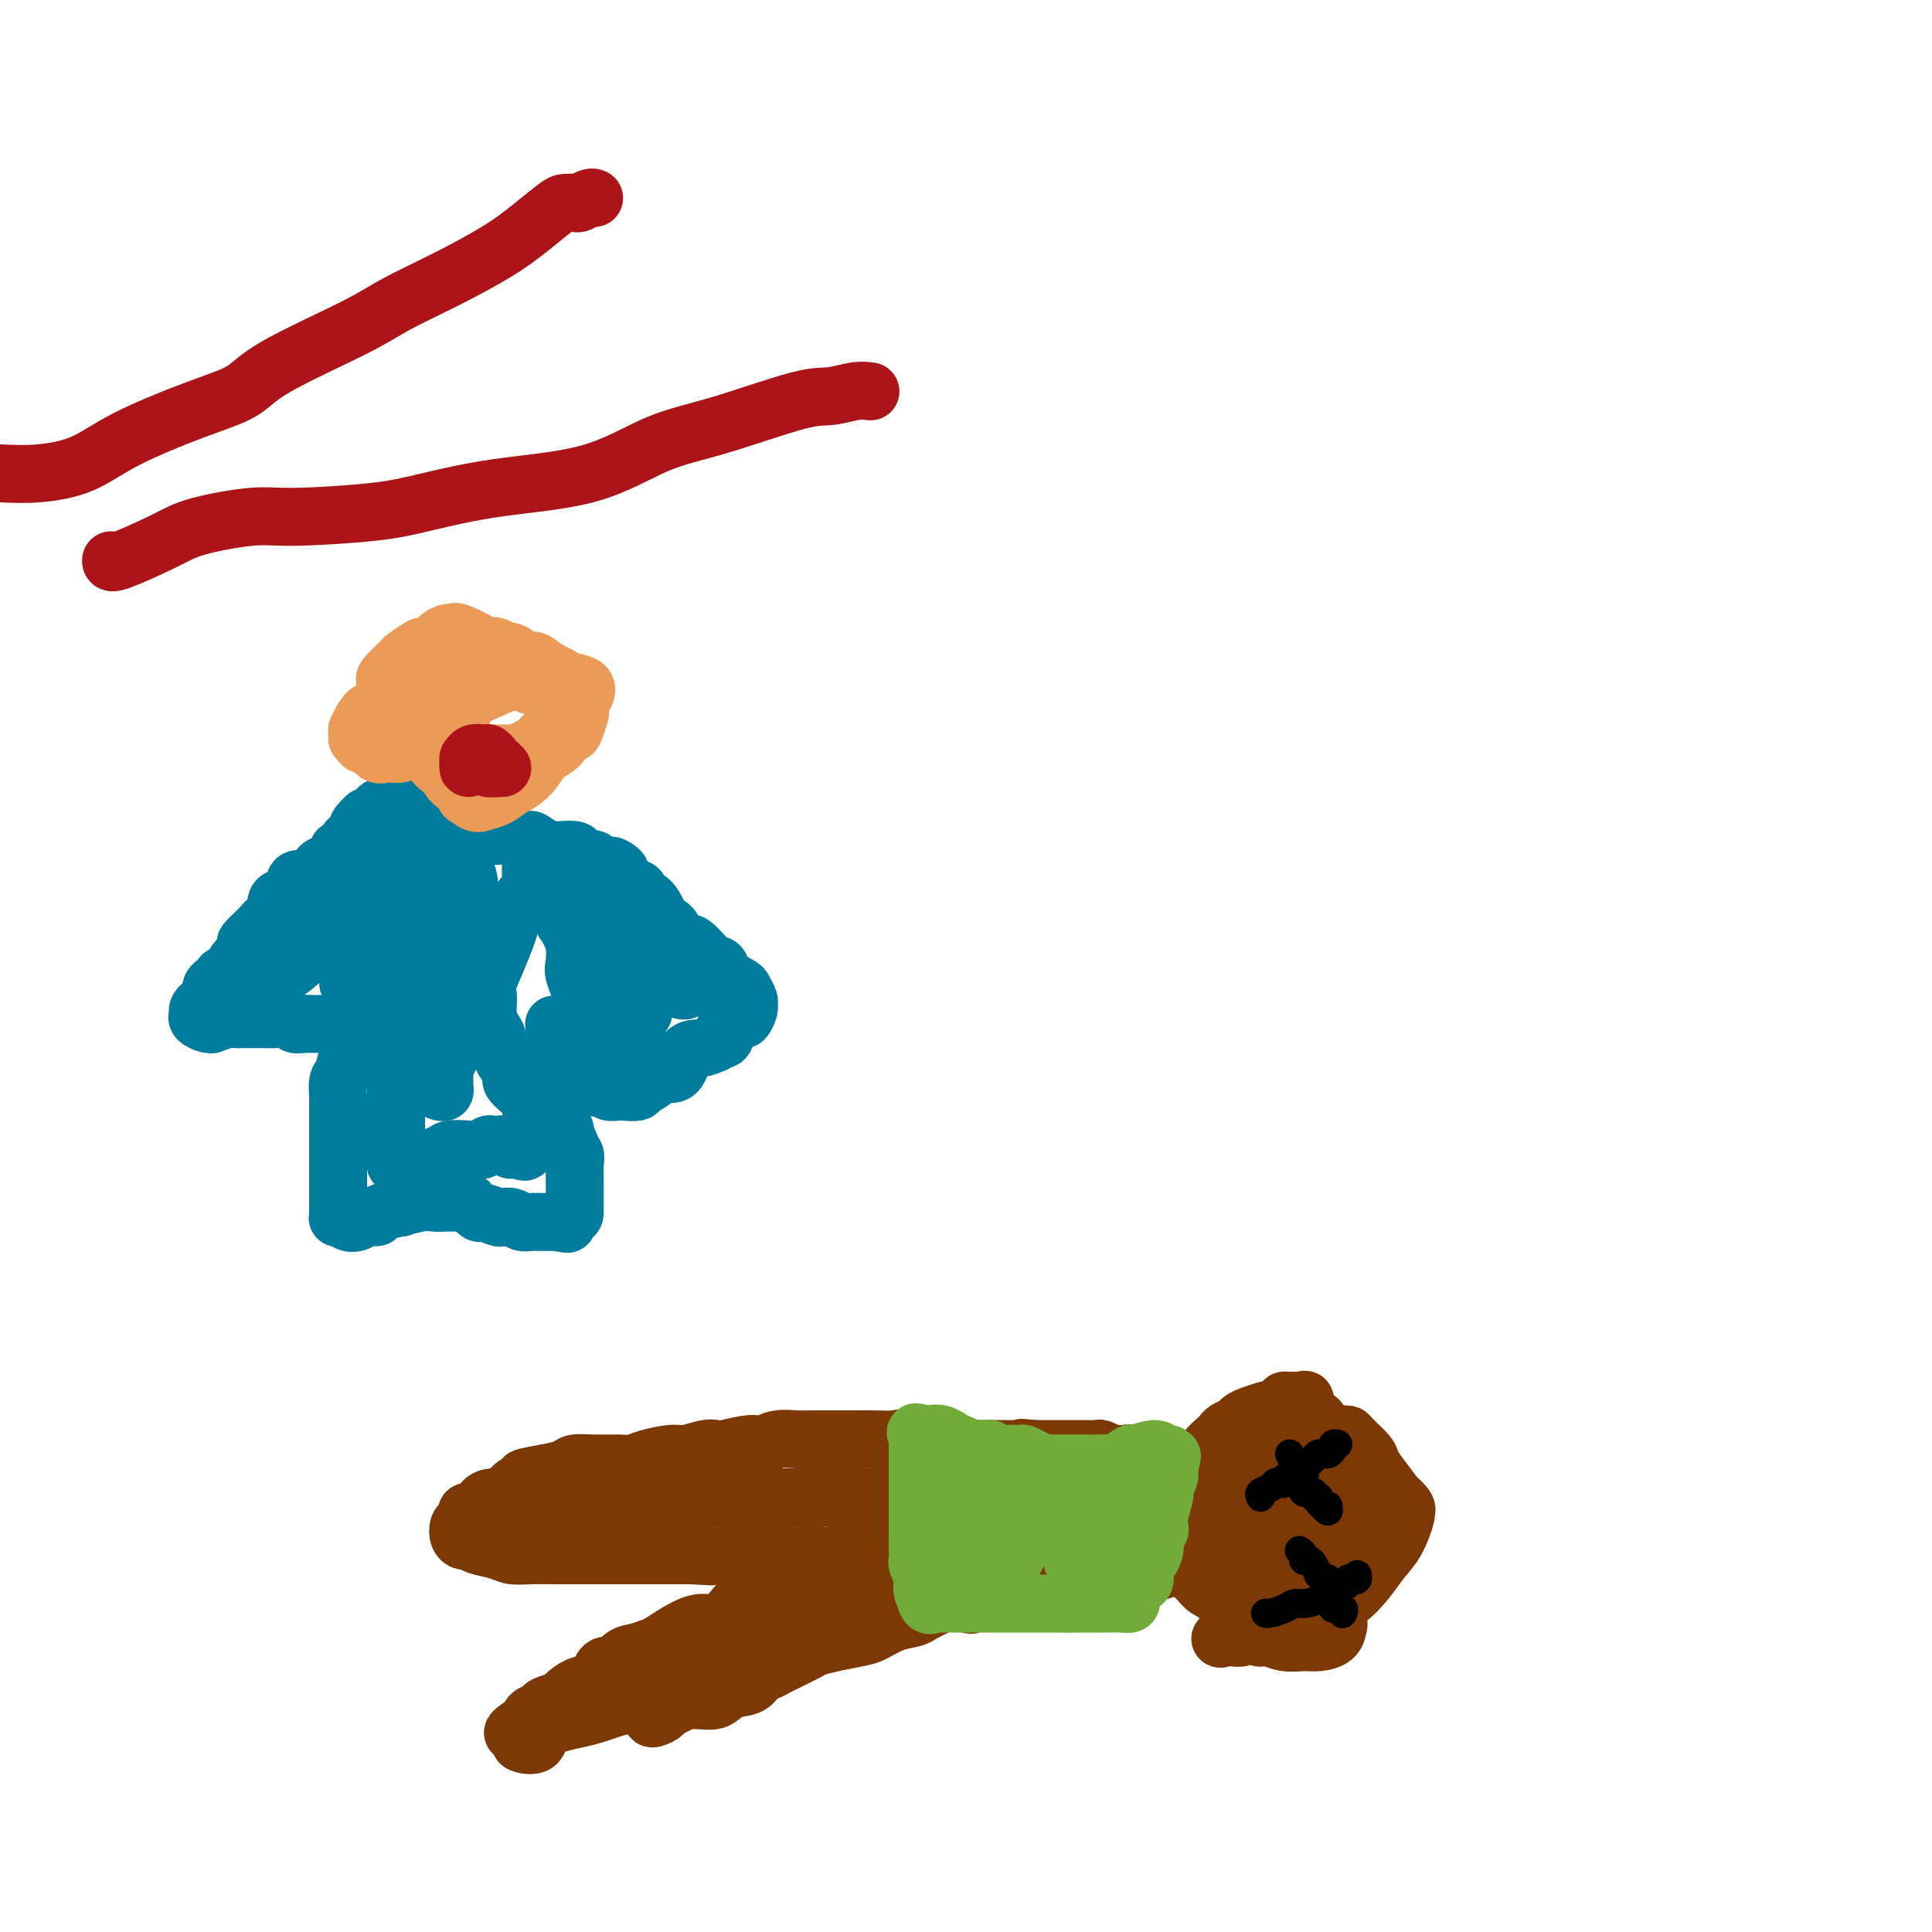
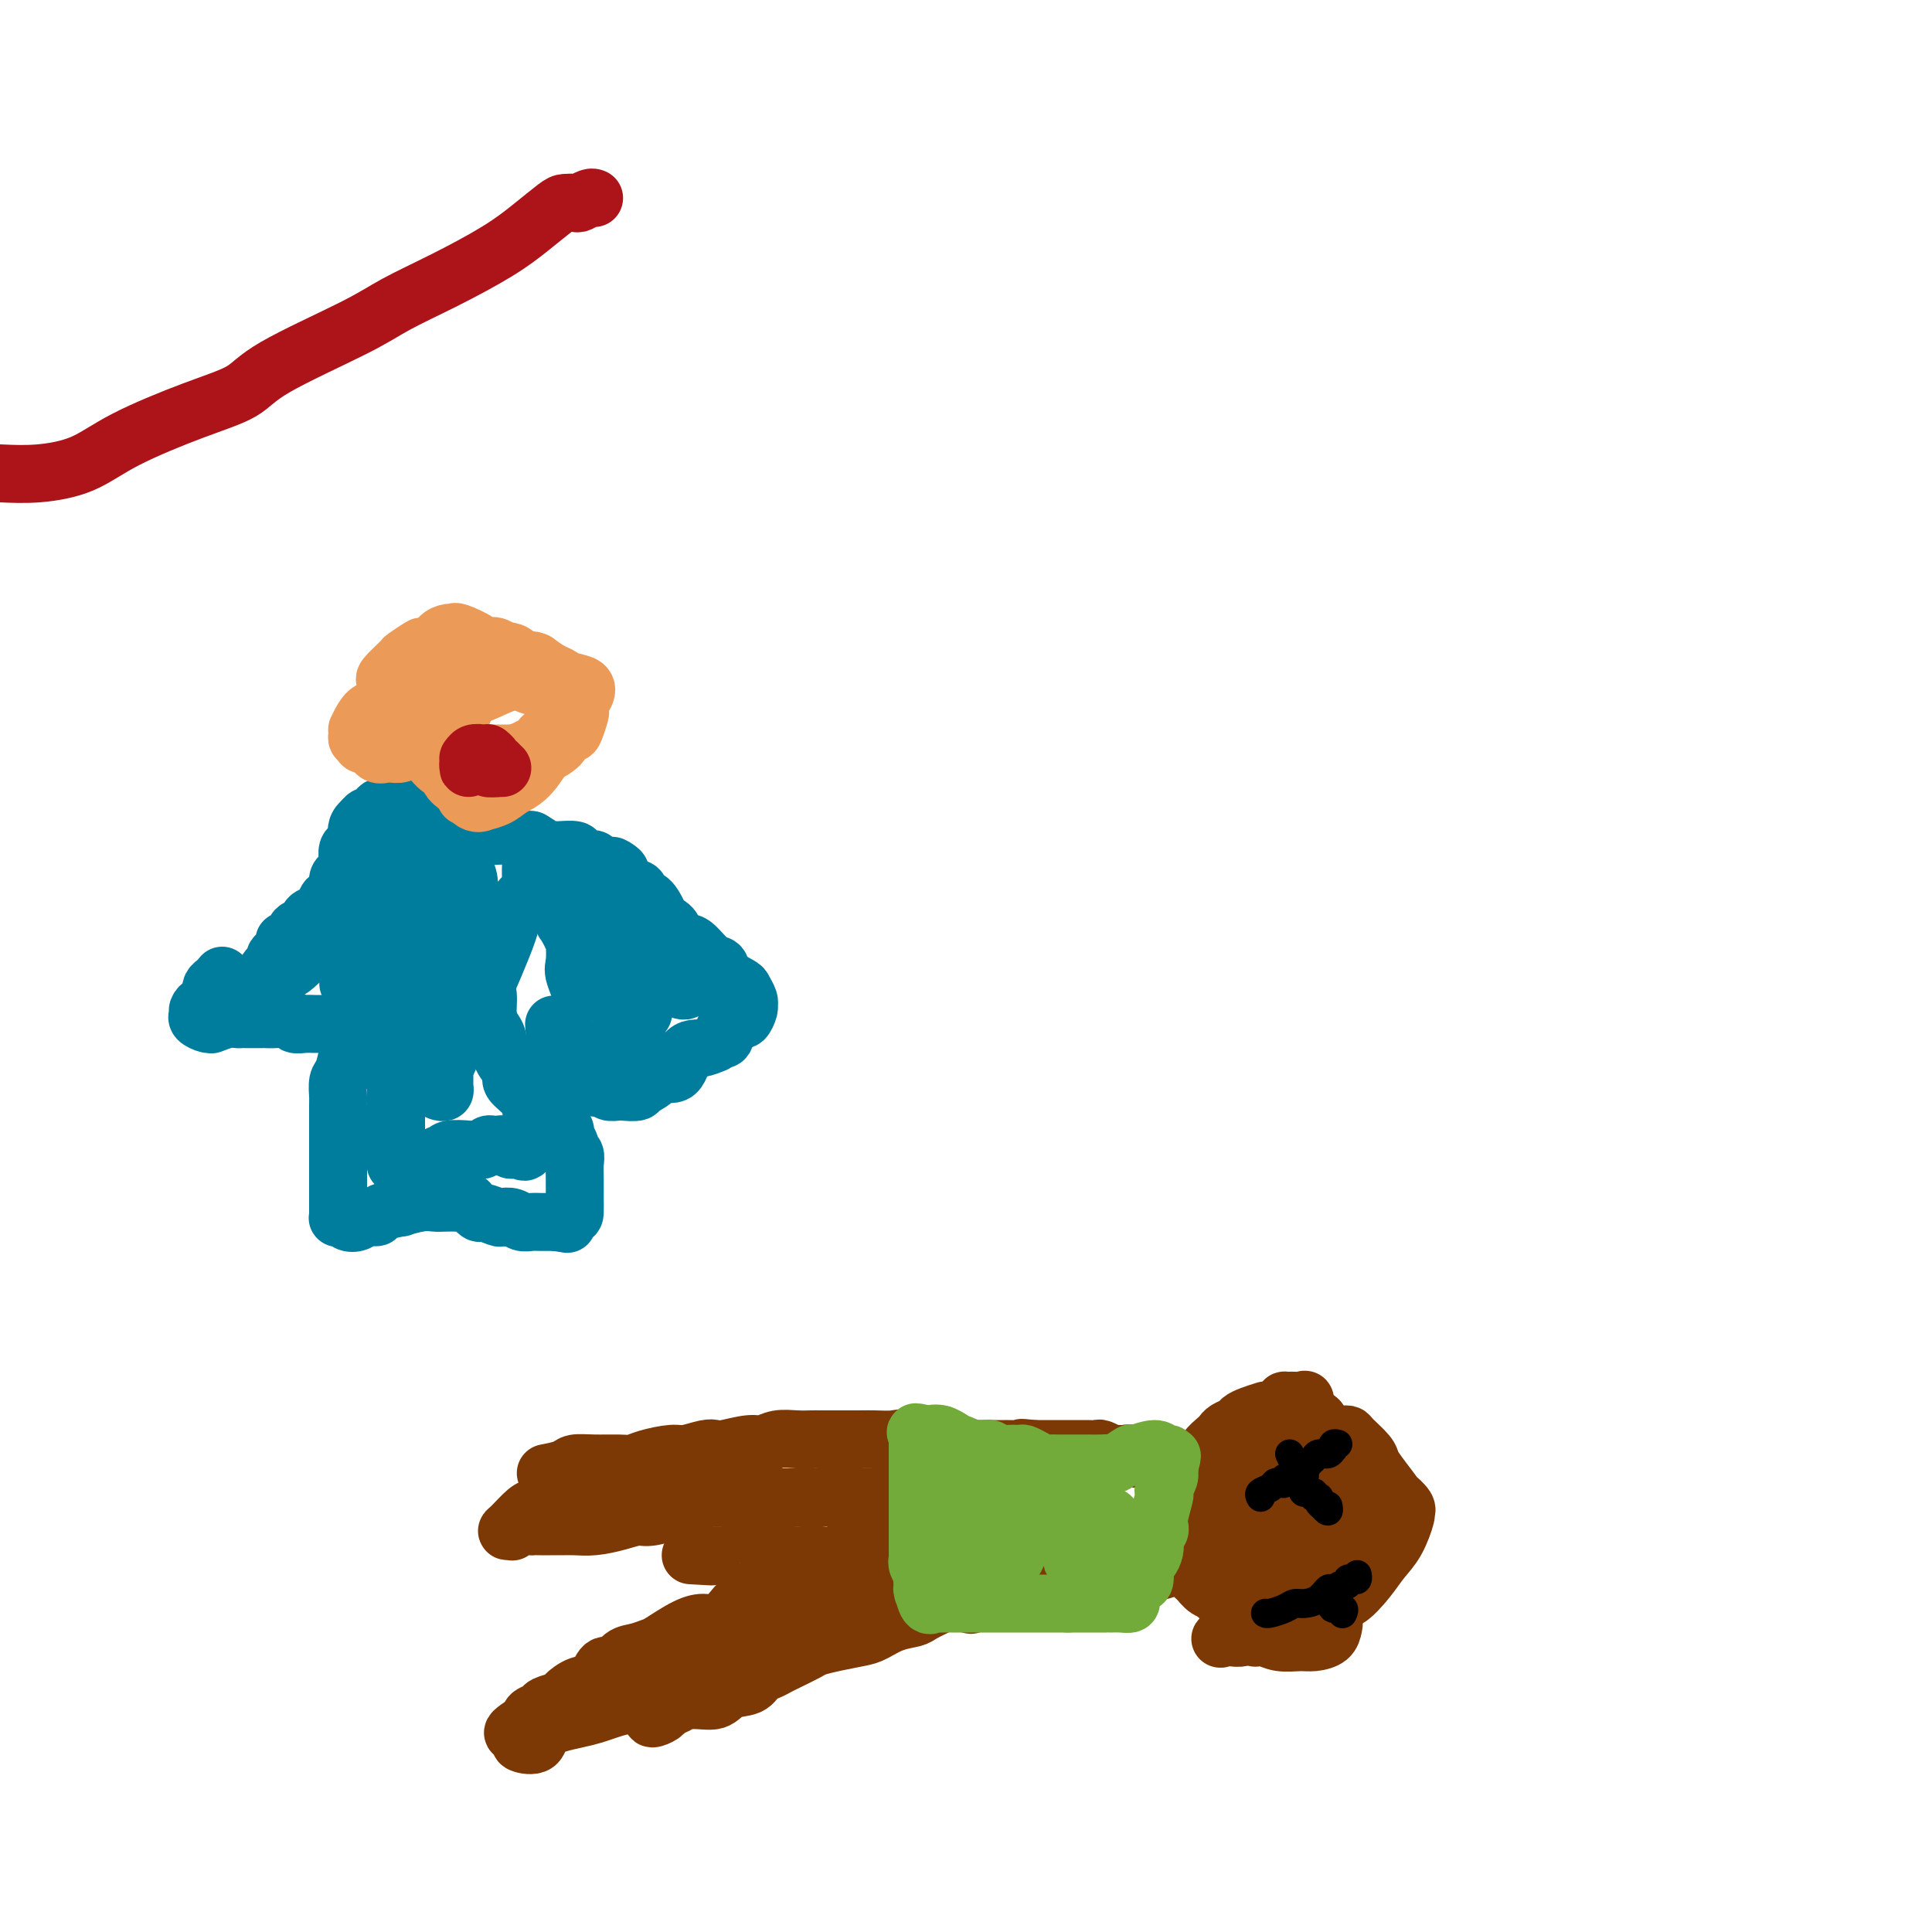
<svg xmlns="http://www.w3.org/2000/svg" viewBox="0 0 400 400" version="1.1">
  <g fill="none" stroke="rgb(124,56,5)" stroke-width="12" stroke-linecap="round" stroke-linejoin="round">
    <path d="M262,292c-1.057,0.333 -2.115,0.667 -3,1c-0.885,0.333 -1.598,0.666 -2,1c-0.402,0.334 -0.494,0.671 -1,1c-0.506,0.329 -1.426,0.651 -2,1c-0.574,0.349 -0.803,0.726 -1,1c-0.197,0.274 -0.364,0.444 -1,1c-0.636,0.556 -1.743,1.496 -2,2c-0.257,0.504 0.334,0.571 0,1c-0.334,0.429 -1.595,1.220 -2,2c-0.405,0.780 0.045,1.550 0,2c-0.045,0.450 -0.587,0.580 -1,1c-0.413,0.420 -0.699,1.128 -1,2c-0.301,0.872 -0.616,1.906 -1,2c-0.384,0.094 -0.836,-0.752 -1,0c-0.164,0.752 -0.041,3.104 0,4c0.041,0.896 -0.001,0.337 0,1c0.001,0.663 0.045,2.547 0,4c-0.045,1.453 -0.179,2.473 0,3c0.179,0.527 0.669,0.561 1,1c0.331,0.439 0.501,1.283 1,2c0.499,0.717 1.327,1.309 2,2c0.673,0.691 1.192,1.483 2,2c0.808,0.517 1.904,0.758 3,1" />
    <path d="M253,330c2.137,1.222 2.980,0.278 4,0c1.020,-0.278 2.217,0.112 4,0c1.783,-0.112 4.151,-0.724 6,-1c1.849,-0.276 3.179,-0.214 4,0c0.821,0.214 1.133,0.582 2,1c0.867,0.418 2.290,0.888 3,1c0.710,0.112 0.707,-0.134 1,0c0.293,0.134 0.881,0.649 2,0c1.119,-0.649 2.768,-2.461 4,-4c1.232,-1.539 2.045,-2.806 3,-4c0.955,-1.194 2.052,-2.314 3,-4c0.948,-1.686 1.749,-3.937 2,-5c0.251,-1.063 -0.047,-0.938 0,-1c0.047,-0.062 0.440,-0.310 0,-1c-0.440,-0.690 -1.712,-1.822 -2,-2c-0.288,-0.178 0.410,0.597 0,0c-0.410,-0.597 -1.927,-2.566 -3,-4c-1.073,-1.434 -1.703,-2.332 -2,-3c-0.297,-0.668 -0.260,-1.107 -1,-2c-0.740,-0.893 -2.255,-2.239 -3,-3c-0.745,-0.761 -0.720,-0.937 -1,-1c-0.280,-0.063 -0.866,-0.013 -2,0c-1.134,0.013 -2.817,-0.010 -4,0c-1.183,0.010 -1.865,0.055 -3,0c-1.135,-0.055 -2.724,-0.209 -4,0c-1.276,0.209 -2.240,0.780 -3,1c-0.760,0.220 -1.317,0.090 -2,0c-0.683,-0.090 -1.492,-0.140 -2,0c-0.508,0.140 -0.717,0.468 -1,1c-0.283,0.532 -0.642,1.266 -1,2" />
    <path d="M257,301c-1.222,1.000 0.223,1.501 0,2c-0.223,0.499 -2.112,0.996 -3,3c-0.888,2.004 -0.774,5.516 -1,8c-0.226,2.484 -0.793,3.940 -1,5c-0.207,1.060 -0.056,1.723 0,3c0.056,1.277 0.016,3.169 0,4c-0.016,0.831 -0.010,0.602 0,1c0.010,0.398 0.023,1.424 0,2c-0.023,0.576 -0.082,0.703 0,1c0.082,0.297 0.305,0.765 1,1c0.695,0.235 1.863,0.235 3,0c1.137,-0.235 2.244,-0.707 3,-1c0.756,-0.293 1.162,-0.407 2,-1c0.838,-0.593 2.108,-1.665 3,-2c0.892,-0.335 1.406,0.068 2,0c0.594,-0.068 1.267,-0.608 2,-1c0.733,-0.392 1.526,-0.635 2,-1c0.474,-0.365 0.628,-0.850 1,-1c0.372,-0.150 0.961,0.037 2,-1c1.039,-1.037 2.528,-3.298 3,-5c0.472,-1.702 -0.073,-2.846 0,-4c0.073,-1.154 0.764,-2.319 1,-3c0.236,-0.681 0.018,-0.877 0,-1c-0.018,-0.123 0.165,-0.174 -1,-1c-1.165,-0.826 -3.678,-2.428 -6,-3c-2.322,-0.572 -4.453,-0.115 -6,0c-1.547,0.115 -2.508,-0.113 -4,0c-1.492,0.113 -3.513,0.566 -5,1c-1.487,0.434 -2.439,0.848 -3,1c-0.561,0.152 -0.732,0.044 -1,0c-0.268,-0.044 -0.634,-0.022 -1,0" />
    <path d="M250,308c-3.038,0.806 -0.633,1.821 0,2c0.633,0.179 -0.505,-0.477 -1,0c-0.495,0.477 -0.348,2.086 0,3c0.348,0.914 0.898,1.133 1,2c0.102,0.867 -0.242,2.382 0,3c0.242,0.618 1.071,0.337 2,1c0.929,0.663 1.956,2.268 3,3c1.044,0.732 2.103,0.589 3,1c0.897,0.411 1.631,1.375 3,2c1.369,0.625 3.374,0.912 5,1c1.626,0.088 2.872,-0.024 4,0c1.128,0.024 2.137,0.184 3,0c0.863,-0.184 1.579,-0.713 2,-1c0.421,-0.287 0.547,-0.334 1,-1c0.453,-0.666 1.234,-1.953 2,-3c0.766,-1.047 1.519,-1.855 2,-3c0.481,-1.145 0.691,-2.627 1,-4c0.309,-1.373 0.716,-2.639 1,-4c0.284,-1.361 0.444,-2.819 0,-4c-0.444,-1.181 -1.493,-2.085 -2,-3c-0.507,-0.915 -0.472,-1.843 -1,-3c-0.528,-1.157 -1.619,-2.545 -3,-3c-1.381,-0.455 -3.052,0.022 -4,0c-0.948,-0.022 -1.174,-0.543 -2,-1c-0.826,-0.457 -2.253,-0.852 -3,-1c-0.747,-0.148 -0.813,-0.051 -1,0c-0.187,0.051 -0.493,0.055 -1,0c-0.507,-0.055 -1.213,-0.169 -2,0c-0.787,0.169 -1.653,0.620 -2,1c-0.347,0.380 -0.173,0.690 0,1" />
    <path d="M261,297c-1.111,0.124 -0.887,-0.566 -1,0c-0.113,0.566 -0.563,2.388 -1,3c-0.437,0.612 -0.861,0.013 -1,0c-0.139,-0.013 0.005,0.560 0,1c-0.005,0.440 -0.161,0.745 0,1c0.161,0.255 0.638,0.458 1,1c0.362,0.542 0.608,1.424 1,2c0.392,0.576 0.929,0.848 1,1c0.071,0.152 -0.323,0.184 0,1c0.323,0.816 1.364,2.415 2,3c0.636,0.585 0.867,0.157 2,0c1.133,-0.157 3.168,-0.042 4,0c0.832,0.042 0.460,0.011 1,0c0.540,-0.011 1.991,-0.002 3,0c1.009,0.002 1.577,-0.002 2,0c0.423,0.002 0.702,0.012 1,0c0.298,-0.012 0.616,-0.045 1,0c0.384,0.045 0.834,0.169 1,0c0.166,-0.169 0.046,-0.629 0,-1c-0.046,-0.371 -0.020,-0.652 0,-1c0.020,-0.348 0.033,-0.762 0,-1c-0.033,-0.238 -0.114,-0.298 0,-1c0.114,-0.702 0.422,-2.046 0,-3c-0.422,-0.954 -1.575,-1.520 -2,-2c-0.425,-0.480 -0.124,-0.876 -1,-1c-0.876,-0.124 -2.931,0.025 -4,0c-1.069,-0.025 -1.153,-0.223 -2,0c-0.847,0.223 -2.459,0.868 -3,1c-0.541,0.132 -0.012,-0.248 0,0c0.012,0.248 -0.494,1.124 -1,2" />
    <path d="M265,303c-1.944,0.481 -1.306,0.683 -1,1c0.306,0.317 0.278,0.748 0,1c-0.278,0.252 -0.807,0.326 -1,0c-0.193,-0.326 -0.052,-1.052 0,0c0.052,1.052 0.014,3.882 0,5c-0.014,1.118 -0.003,0.524 0,1c0.003,0.476 -0.002,2.021 0,3c0.002,0.979 0.011,1.390 0,2c-0.011,0.610 -0.043,1.417 0,2c0.043,0.583 0.162,0.941 0,1c-0.162,0.059 -0.604,-0.180 0,0c0.604,0.180 2.256,0.780 3,1c0.744,0.220 0.580,0.060 1,0c0.420,-0.060 1.422,-0.021 2,0c0.578,0.021 0.731,0.023 1,0c0.269,-0.023 0.654,-0.072 1,0c0.346,0.072 0.652,0.265 1,0c0.348,-0.265 0.738,-0.987 1,-1c0.262,-0.013 0.396,0.683 1,0c0.604,-0.683 1.678,-2.746 2,-4c0.322,-1.254 -0.110,-1.698 0,-3c0.110,-1.302 0.760,-3.463 1,-5c0.240,-1.537 0.069,-2.450 0,-3c-0.069,-0.550 -0.038,-0.736 0,-1c0.038,-0.264 0.082,-0.607 0,-1c-0.082,-0.393 -0.291,-0.837 -1,-1c-0.709,-0.163 -1.917,-0.047 -3,0c-1.083,0.047 -2.042,0.023 -3,0" />
    <path d="M270,301c-1.411,-0.691 -1.440,-0.918 -2,-1c-0.560,-0.082 -1.652,-0.018 -2,0c-0.348,0.018 0.046,-0.009 0,0c-0.046,0.009 -0.534,0.055 -1,0c-0.466,-0.055 -0.912,-0.211 -1,0c-0.088,0.211 0.182,0.788 0,1c-0.182,0.212 -0.817,0.058 -1,0c-0.183,-0.058 0.087,-0.019 0,0c-0.087,0.019 -0.531,0.017 -1,0c-0.469,-0.017 -0.965,-0.048 -1,0c-0.035,0.048 0.390,0.174 0,0c-0.390,-0.174 -1.596,-0.647 -2,-1c-0.404,-0.353 -0.007,-0.584 0,-1c0.007,-0.416 -0.376,-1.015 0,-2c0.376,-0.985 1.511,-2.355 2,-3c0.489,-0.645 0.330,-0.565 1,-1c0.670,-0.435 2.167,-1.385 3,-2c0.833,-0.615 1.001,-0.896 1,-1c-0.001,-0.104 -0.172,-0.030 0,0c0.172,0.030 0.687,0.016 1,0c0.313,-0.016 0.424,-0.032 1,0c0.576,0.032 1.619,0.114 2,0c0.381,-0.114 0.102,-0.422 0,0c-0.102,0.422 -0.028,1.575 0,2c0.028,0.425 0.008,0.121 0,0c-0.008,-0.121 -0.004,-0.061 0,0" />
    <path d="M270,292c1.033,0.394 1.117,0.879 1,1c-0.117,0.121 -0.435,-0.122 0,0c0.435,0.122 1.622,0.609 2,1c0.378,0.391 -0.055,0.687 0,1c0.055,0.313 0.597,0.644 1,1c0.403,0.356 0.668,0.738 1,1c0.332,0.262 0.732,0.404 1,1c0.268,0.596 0.404,1.647 1,2c0.596,0.353 1.652,0.009 2,0c0.348,-0.009 -0.013,0.316 0,1c0.013,0.684 0.398,1.727 1,2c0.602,0.273 1.419,-0.225 2,0c0.581,0.225 0.926,1.173 1,2c0.074,0.827 -0.124,1.535 0,2c0.124,0.465 0.569,0.688 1,1c0.431,0.312 0.849,0.714 1,1c0.151,0.286 0.037,0.457 0,1c-0.037,0.543 0.005,1.459 0,2c-0.005,0.541 -0.056,0.708 0,1c0.056,0.292 0.218,0.709 0,1c-0.218,0.291 -0.818,0.455 -1,1c-0.182,0.545 0.053,1.472 0,2c-0.053,0.528 -0.394,0.657 -1,1c-0.606,0.343 -1.476,0.899 -2,1c-0.524,0.101 -0.701,-0.255 -1,0c-0.299,0.255 -0.719,1.120 -1,2c-0.281,0.880 -0.422,1.775 -1,2c-0.578,0.225 -1.594,-0.222 -2,0c-0.406,0.222 -0.203,1.111 0,2" />
    <path d="M276,325c-1.525,2.350 -0.838,1.724 -1,2c-0.162,0.276 -1.175,1.454 -2,2c-0.825,0.546 -1.464,0.461 -2,1c-0.536,0.539 -0.971,1.703 -1,2c-0.029,0.297 0.348,-0.274 0,0c-0.348,0.274 -1.419,1.394 -2,2c-0.581,0.606 -0.670,0.697 -1,1c-0.330,0.303 -0.901,0.816 -1,1c-0.099,0.184 0.273,0.039 0,0c-0.273,-0.039 -1.190,0.027 -2,0c-0.810,-0.027 -1.511,-0.147 -2,0c-0.489,0.147 -0.765,0.561 -1,1c-0.235,0.439 -0.430,0.902 -1,1c-0.570,0.098 -1.515,-0.171 -2,0c-0.485,0.171 -0.511,0.781 -1,1c-0.489,0.219 -1.442,0.048 -2,0c-0.558,-0.048 -0.723,0.026 -1,0c-0.277,-0.026 -0.668,-0.153 -1,0c-0.332,0.153 -0.605,0.587 0,0c0.605,-0.587 2.088,-2.196 3,-3c0.912,-0.804 1.253,-0.804 2,-1c0.747,-0.196 1.901,-0.589 3,-1c1.099,-0.411 2.142,-0.842 3,-1c0.858,-0.158 1.531,-0.045 2,0c0.469,0.045 0.735,0.023 1,0" />
-     <path d="M267,333c2.125,-0.994 0.937,-0.477 1,0c0.063,0.477 1.379,0.916 2,1c0.621,0.084 0.549,-0.188 1,0c0.451,0.188 1.426,0.835 2,1c0.574,0.165 0.746,-0.153 1,0c0.254,0.153 0.590,0.775 1,1c0.410,0.225 0.893,0.053 1,0c0.107,-0.053 -0.163,0.014 0,0c0.163,-0.014 0.757,-0.109 1,0c0.243,0.109 0.134,0.423 0,1c-0.134,0.577 -0.291,1.419 -1,2c-0.709,0.581 -1.968,0.902 -3,1c-1.032,0.098 -1.835,-0.026 -3,0c-1.165,0.026 -2.690,0.204 -4,0c-1.310,-0.204 -2.403,-0.790 -3,-1c-0.597,-0.210 -0.696,-0.045 -1,0c-0.304,0.045 -0.814,-0.029 -1,0c-0.186,0.029 -0.050,0.162 0,0c0.050,-0.162 0.014,-0.618 0,-1c-0.014,-0.382 -0.007,-0.691 0,-1" />
+     <path d="M267,333c0.063,0.477 1.379,0.916 2,1c0.621,0.084 0.549,-0.188 1,0c0.451,0.188 1.426,0.835 2,1c0.574,0.165 0.746,-0.153 1,0c0.254,0.153 0.590,0.775 1,1c0.410,0.225 0.893,0.053 1,0c0.107,-0.053 -0.163,0.014 0,0c0.163,-0.014 0.757,-0.109 1,0c0.243,0.109 0.134,0.423 0,1c-0.134,0.577 -0.291,1.419 -1,2c-0.709,0.581 -1.968,0.902 -3,1c-1.032,0.098 -1.835,-0.026 -3,0c-1.165,0.026 -2.690,0.204 -4,0c-1.310,-0.204 -2.403,-0.790 -3,-1c-0.597,-0.210 -0.696,-0.045 -1,0c-0.304,0.045 -0.814,-0.029 -1,0c-0.186,0.029 -0.050,0.162 0,0c0.050,-0.162 0.014,-0.618 0,-1c-0.014,-0.382 -0.007,-0.691 0,-1" />
    <path d="M261,337c-2.338,-0.549 -0.682,-0.920 0,-1c0.682,-0.080 0.390,0.132 0,0c-0.390,-0.132 -0.879,-0.608 -1,-1c-0.121,-0.392 0.127,-0.700 0,-1c-0.127,-0.300 -0.629,-0.592 -1,-1c-0.371,-0.408 -0.610,-0.932 -1,-1c-0.390,-0.068 -0.932,0.322 -1,0c-0.068,-0.322 0.337,-1.354 0,-2c-0.337,-0.646 -1.414,-0.905 -2,-1c-0.586,-0.095 -0.679,-0.025 -1,0c-0.321,0.025 -0.870,0.007 -1,0c-0.130,-0.007 0.157,-0.002 0,0c-0.157,0.002 -0.759,0.001 -1,0c-0.241,-0.001 -0.120,-0.000 0,0" />
  </g>
  <g fill="none" stroke="rgb(0,0,0)" stroke-width="6" stroke-linecap="round" stroke-linejoin="round">
    <path d="M267,301c0.340,0.756 0.679,1.512 1,2c0.321,0.488 0.622,0.708 1,1c0.378,0.292 0.831,0.657 1,1c0.169,0.343 0.053,0.665 0,1c-0.053,0.335 -0.043,0.682 0,1c0.043,0.318 0.121,0.607 0,1c-0.121,0.393 -0.439,0.890 0,1c0.439,0.110 1.634,-0.168 2,0c0.366,0.168 -0.099,0.780 0,1c0.099,0.220 0.761,0.048 1,0c0.239,-0.048 0.054,0.028 0,0c-0.054,-0.028 0.024,-0.161 0,0c-0.024,0.161 -0.150,0.618 0,1c0.150,0.382 0.575,0.691 1,1" />
    <path d="M274,312c1.310,1.702 1.083,0.458 1,0c-0.083,-0.458 -0.024,-0.131 0,0c0.024,0.131 0.012,0.065 0,0" />
    <path d="M261,310c-0.202,-0.339 -0.404,-0.678 0,-1c0.404,-0.322 1.413,-0.627 2,-1c0.587,-0.373 0.750,-0.815 1,-1c0.250,-0.185 0.585,-0.113 1,0c0.415,0.113 0.909,0.266 1,0c0.091,-0.266 -0.222,-0.951 0,-1c0.222,-0.049 0.980,0.538 2,0c1.020,-0.538 2.301,-2.201 3,-3c0.699,-0.799 0.814,-0.735 1,-1c0.186,-0.265 0.441,-0.859 1,-1c0.559,-0.141 1.421,0.173 2,0c0.579,-0.173 0.873,-0.831 1,-1c0.127,-0.169 0.086,0.151 0,0c-0.086,-0.151 -0.215,-0.771 0,-1c0.215,-0.229 0.776,-0.065 1,0c0.224,0.065 0.112,0.033 0,0" />
-     <path d="M269,321c0.416,0.310 0.832,0.621 1,1c0.168,0.379 0.088,0.827 0,1c-0.088,0.173 -0.182,0.070 0,0c0.182,-0.070 0.641,-0.106 1,0c0.359,0.106 0.617,0.355 1,1c0.383,0.645 0.891,1.687 1,2c0.109,0.313 -0.181,-0.104 0,0c0.181,0.104 0.833,0.730 1,1c0.167,0.270 -0.151,0.183 0,0c0.151,-0.183 0.773,-0.461 1,0c0.227,0.461 0.061,1.663 0,2c-0.061,0.337 -0.017,-0.189 0,0c0.017,0.189 0.009,1.095 0,2" />
    <path d="M275,331c1.157,1.769 1.050,1.191 1,1c-0.050,-0.191 -0.041,0.005 0,0c0.041,-0.005 0.116,-0.211 0,0c-0.116,0.211 -0.423,0.840 0,1c0.423,0.160 1.575,-0.149 2,0c0.425,0.149 0.121,0.757 0,1c-0.121,0.243 -0.061,0.122 0,0" />
    <path d="M262,334c0.133,0.082 0.266,0.164 1,0c0.734,-0.164 2.071,-0.574 3,-1c0.929,-0.426 1.452,-0.870 2,-1c0.548,-0.130 1.120,0.052 2,0c0.880,-0.052 2.068,-0.339 3,-1c0.932,-0.661 1.608,-1.698 2,-2c0.392,-0.302 0.500,0.129 1,0c0.500,-0.129 1.392,-0.818 2,-1c0.608,-0.182 0.934,0.144 1,0c0.066,-0.144 -0.126,-0.757 0,-1c0.126,-0.243 0.570,-0.117 1,0c0.430,0.117 0.847,0.224 1,0c0.153,-0.224 0.044,-0.778 0,-1c-0.044,-0.222 -0.022,-0.111 0,0" />
  </g>
  <g fill="none" stroke="rgb(124,56,5)" stroke-width="12" stroke-linecap="round" stroke-linejoin="round">
    <path d="M239,303c0.173,0.121 0.345,0.243 0,0c-0.345,-0.243 -1.209,-0.850 -2,-1c-0.791,-0.150 -1.509,0.156 -2,0c-0.491,-0.156 -0.757,-0.773 -1,-1c-0.243,-0.227 -0.465,-0.065 -1,0c-0.535,0.065 -1.385,0.031 -2,0c-0.615,-0.031 -0.995,-0.061 -1,0c-0.005,0.061 0.365,0.212 0,0c-0.365,-0.212 -1.464,-0.789 -2,-1c-0.536,-0.211 -0.509,-0.057 -1,0c-0.491,0.057 -1.502,0.015 -2,0c-0.498,-0.015 -0.485,-0.004 -1,0c-0.515,0.004 -1.558,0.001 -2,0c-0.442,-0.001 -0.283,-0.000 -1,0c-0.717,0.000 -2.308,0.000 -3,0c-0.692,-0.000 -0.483,-0.000 -1,0c-0.517,0.000 -1.758,0.000 -3,0" />
    <path d="M214,300c-4.138,-0.464 -1.981,-0.124 -2,0c-0.019,0.124 -2.212,0.033 -3,0c-0.788,-0.033 -0.169,-0.010 -1,0c-0.831,0.010 -3.112,0.005 -4,0c-0.888,-0.005 -0.384,-0.009 -1,0c-0.616,0.009 -2.351,0.031 -4,0c-1.649,-0.031 -3.211,-0.113 -4,0c-0.789,0.113 -0.806,0.423 -2,0c-1.194,-0.423 -3.566,-1.577 -5,-2c-1.434,-0.423 -1.929,-0.113 -3,0c-1.071,0.113 -2.720,0.030 -4,0c-1.280,-0.030 -2.193,-0.008 -3,0c-0.807,0.008 -1.507,0.001 -3,0c-1.493,-0.001 -3.779,0.004 -5,0c-1.221,-0.004 -1.378,-0.016 -2,0c-0.622,0.016 -1.711,0.061 -3,0c-1.289,-0.061 -2.779,-0.226 -4,0c-1.221,0.226 -2.174,0.844 -3,1c-0.826,0.156 -1.527,-0.150 -3,0c-1.473,0.150 -3.718,0.758 -5,1c-1.282,0.242 -1.600,0.120 -2,0c-0.400,-0.120 -0.883,-0.239 -2,0c-1.117,0.239 -2.867,0.834 -4,1c-1.133,0.166 -1.650,-0.099 -3,0c-1.350,0.099 -3.535,0.562 -5,1c-1.465,0.438 -2.211,0.852 -3,1c-0.789,0.148 -1.620,0.028 -3,0c-1.380,-0.028 -3.308,0.034 -5,0c-1.692,-0.034 -3.148,-0.163 -4,0c-0.852,0.163 -1.101,0.618 -2,1c-0.899,0.382 -2.450,0.691 -4,1" />
-     <path d="M113,305c-7.881,1.333 -3.585,1.165 -2,1c1.585,-0.165 0.459,-0.328 -1,0c-1.459,0.328 -3.249,1.148 -4,2c-0.751,0.852 -0.461,1.735 -1,2c-0.539,0.265 -1.906,-0.087 -3,0c-1.094,0.087 -1.914,0.615 -2,1c-0.086,0.385 0.563,0.628 0,1c-0.563,0.372 -2.336,0.872 -3,1c-0.664,0.128 -0.217,-0.117 0,0c0.217,0.117 0.205,0.596 0,1c-0.205,0.404 -0.602,0.734 -1,1c-0.398,0.266 -0.796,0.466 -1,1c-0.204,0.534 -0.214,1.400 0,2c0.214,0.600 0.650,0.935 1,1c0.350,0.065 0.612,-0.140 1,0c0.388,0.140 0.902,0.626 2,1c1.098,0.374 2.780,0.636 4,1c1.220,0.364 1.976,0.830 3,1c1.024,0.170 2.314,0.046 4,0c1.686,-0.046 3.767,-0.012 5,0c1.233,0.012 1.616,0.003 2,0c0.384,-0.003 0.767,-0.001 2,0c1.233,0.001 3.316,0.000 5,0c1.684,-0.000 2.969,-0.000 4,0c1.031,0.000 1.810,0.000 3,0c1.190,-0.000 2.793,-0.000 4,0c1.207,0.000 2.017,0.000 3,0c0.983,-0.000 2.138,-0.000 3,0c0.862,0.000 1.431,0.000 2,0" />
    <path d="M143,322c7.633,0.464 3.216,0.124 2,0c-1.216,-0.124 0.768,-0.033 2,0c1.232,0.033 1.712,0.009 3,0c1.288,-0.009 3.383,-0.003 5,0c1.617,0.003 2.755,0.002 4,0c1.245,-0.002 2.596,-0.005 4,0c1.404,0.005 2.861,0.016 4,0c1.139,-0.016 1.962,-0.061 3,0c1.038,0.061 2.292,0.227 3,0c0.708,-0.227 0.870,-0.845 2,-1c1.130,-0.155 3.227,0.155 5,0c1.773,-0.155 3.220,-0.774 5,-1c1.780,-0.226 3.892,-0.061 5,0c1.108,0.061 1.212,0.016 2,0c0.788,-0.016 2.261,-0.004 4,0c1.739,0.004 3.745,0.001 5,0c1.255,-0.001 1.759,-0.000 2,0c0.241,0.000 0.218,0.000 1,0c0.782,-0.000 2.370,-0.000 4,0c1.630,0.000 3.302,0.000 4,0c0.698,-0.000 0.424,-0.000 2,0c1.576,0.000 5.004,0.000 7,0c1.996,-0.000 2.559,-0.000 3,0c0.441,0.000 0.758,0.000 2,0c1.242,-0.000 3.409,-0.000 4,0c0.591,0.000 -0.392,0.000 0,0c0.392,-0.000 2.160,-0.000 3,0c0.840,0.000 0.751,0.000 1,0c0.249,-0.000 0.836,-0.000 1,0c0.164,0.000 -0.096,0.000 0,0c0.096,-0.000 0.548,-0.000 1,0" />
    <path d="M236,320c14.597,-0.241 4.588,0.156 1,0c-3.588,-0.156 -0.757,-0.865 0,-1c0.757,-0.135 -0.562,0.304 -1,0c-0.438,-0.304 0.003,-1.350 -1,-2c-1.003,-0.650 -3.451,-0.906 -5,-1c-1.549,-0.094 -2.200,-0.028 -3,0c-0.800,0.028 -1.750,0.019 -3,0c-1.250,-0.019 -2.799,-0.047 -4,0c-1.201,0.047 -2.055,0.167 -3,0c-0.945,-0.167 -1.980,-0.623 -3,-1c-1.020,-0.377 -2.024,-0.674 -3,-1c-0.976,-0.326 -1.923,-0.680 -3,-1c-1.077,-0.320 -2.286,-0.608 -3,-1c-0.714,-0.392 -0.935,-0.890 -1,-1c-0.065,-0.110 0.027,0.167 -1,0c-1.027,-0.167 -3.171,-0.777 -4,-1c-0.829,-0.223 -0.342,-0.060 -1,0c-0.658,0.060 -2.461,0.016 -4,0c-1.539,-0.016 -2.814,-0.004 -4,0c-1.186,0.004 -2.281,0.001 -3,0c-0.719,-0.001 -1.060,-0.000 -2,0c-0.940,0.000 -2.479,0.000 -4,0c-1.521,-0.000 -3.024,-0.000 -4,0c-0.976,0.000 -1.427,0.000 -3,0c-1.573,-0.000 -4.270,-0.000 -6,0c-1.730,0.000 -2.494,0.000 -4,0c-1.506,-0.000 -3.753,-0.000 -6,0" />
    <path d="M158,310c-6.777,0.002 -3.219,0.006 -3,0c0.219,-0.006 -2.900,-0.022 -5,0c-2.100,0.022 -3.180,0.082 -4,0c-0.820,-0.082 -1.379,-0.306 -2,0c-0.621,0.306 -1.302,1.144 -3,2c-1.698,0.856 -4.411,1.732 -6,2c-1.589,0.268 -2.053,-0.072 -3,0c-0.947,0.072 -2.375,0.555 -4,1c-1.625,0.445 -3.446,0.851 -5,1c-1.554,0.149 -2.841,0.040 -4,0c-1.159,-0.040 -2.189,-0.010 -3,0c-0.811,0.010 -1.405,0.002 -2,0c-0.595,-0.002 -1.193,0.003 -2,0c-0.807,-0.003 -1.823,-0.015 -2,0c-0.177,0.015 0.484,0.057 0,0c-0.484,-0.057 -2.115,-0.212 -3,0c-0.885,0.212 -1.026,0.793 -1,1c0.026,0.207 0.219,0.042 0,0c-0.219,-0.042 -0.851,0.038 -1,0c-0.149,-0.038 0.185,-0.196 1,-1c0.815,-0.804 2.111,-2.254 3,-3c0.889,-0.746 1.372,-0.788 2,-1c0.628,-0.212 1.400,-0.596 2,-1c0.600,-0.404 1.029,-0.830 2,-1c0.971,-0.170 2.486,-0.085 4,0" />
    <path d="M119,310c2.466,-0.928 2.631,-0.249 4,0c1.369,0.249 3.943,0.067 6,0c2.057,-0.067 3.597,-0.019 5,0c1.403,0.019 2.669,0.008 4,0c1.331,-0.008 2.725,-0.013 4,0c1.275,0.013 2.430,0.046 4,0c1.570,-0.046 3.556,-0.170 5,0c1.444,0.170 2.346,0.633 3,1c0.654,0.367 1.061,0.637 2,1c0.939,0.363 2.411,0.818 3,1c0.589,0.182 0.294,0.091 0,0" />
    <path d="M153,332c-0.152,0.081 -0.303,0.162 -1,1c-0.697,0.838 -1.939,2.434 -3,3c-1.061,0.566 -1.939,0.102 -3,0c-1.061,-0.102 -2.304,0.156 -4,1c-1.696,0.844 -3.844,2.273 -5,3c-1.156,0.727 -1.321,0.752 -2,1c-0.679,0.248 -1.872,0.718 -3,1c-1.128,0.282 -2.191,0.375 -3,1c-0.809,0.625 -1.362,1.782 -2,2c-0.638,0.218 -1.359,-0.503 -2,0c-0.641,0.503 -1.202,2.229 -2,3c-0.798,0.771 -1.834,0.588 -3,1c-1.166,0.412 -2.464,1.420 -3,2c-0.536,0.580 -0.312,0.733 -1,1c-0.688,0.267 -2.287,0.649 -3,1c-0.713,0.351 -0.538,0.671 -1,1c-0.462,0.329 -1.561,0.665 -2,1c-0.439,0.335 -0.220,0.667 0,1" />
    <path d="M110,356c-6.892,4.195 -2.621,2.682 -1,2c1.621,-0.682 0.591,-0.532 0,0c-0.591,0.532 -0.742,1.446 -1,2c-0.258,0.554 -0.624,0.748 0,1c0.624,0.252 2.238,0.562 3,0c0.762,-0.562 0.671,-1.997 2,-3c1.329,-1.003 4.079,-1.576 6,-2c1.921,-0.424 3.015,-0.701 4,-1c0.985,-0.299 1.862,-0.620 3,-1c1.138,-0.380 2.539,-0.818 4,-1c1.461,-0.182 2.984,-0.108 4,0c1.016,0.108 1.526,0.251 3,0c1.474,-0.251 3.914,-0.897 6,-1c2.086,-0.103 3.819,0.337 5,0c1.181,-0.337 1.812,-1.453 3,-2c1.188,-0.547 2.935,-0.527 4,-1c1.065,-0.473 1.448,-1.440 2,-2c0.552,-0.560 1.273,-0.713 2,-1c0.727,-0.287 1.459,-0.707 2,-1c0.541,-0.293 0.890,-0.460 2,-1c1.110,-0.540 2.981,-1.453 4,-2c1.019,-0.547 1.184,-0.728 2,-1c0.816,-0.272 2.281,-0.636 4,-1c1.719,-0.364 3.691,-0.727 5,-1c1.309,-0.273 1.956,-0.457 3,-1c1.044,-0.543 2.486,-1.444 4,-2c1.514,-0.556 3.100,-0.765 4,-1c0.900,-0.235 1.114,-0.496 2,-1c0.886,-0.504 2.443,-1.252 4,-2" />
    <path d="M195,332c8.551,-3.066 6.429,-0.731 6,0c-0.429,0.731 0.836,-0.143 3,-1c2.164,-0.857 5.226,-1.698 7,-2c1.774,-0.302 2.260,-0.066 3,0c0.740,0.066 1.733,-0.038 3,0c1.267,0.038 2.809,0.216 4,0c1.191,-0.216 2.031,-0.828 3,-1c0.969,-0.172 2.067,0.095 3,0c0.933,-0.095 1.702,-0.551 3,-1c1.298,-0.449 3.127,-0.890 4,-1c0.873,-0.110 0.791,0.110 2,0c1.209,-0.110 3.710,-0.551 5,-1c1.290,-0.449 1.367,-0.905 2,-1c0.633,-0.095 1.820,0.171 3,0c1.180,-0.171 2.354,-0.778 3,-1c0.646,-0.222 0.765,-0.059 1,0c0.235,0.059 0.588,0.016 1,0c0.412,-0.016 0.885,-0.003 1,0c0.115,0.003 -0.128,-0.002 0,0c0.128,0.002 0.625,0.011 1,0c0.375,-0.011 0.627,-0.044 1,0c0.373,0.044 0.866,0.163 1,0c0.134,-0.163 -0.091,-0.610 0,-1c0.091,-0.390 0.499,-0.724 0,-1c-0.499,-0.276 -1.907,-0.494 -3,0c-1.093,0.494 -1.873,1.702 -3,2c-1.127,0.298 -2.601,-0.312 -5,0c-2.399,0.312 -5.723,1.545 -8,2c-2.277,0.455 -3.508,0.130 -5,0c-1.492,-0.130 -3.246,-0.065 -5,0" />
    <path d="M226,325c-5.677,0.311 -5.371,0.087 -5,0c0.371,-0.087 0.805,-0.039 0,0c-0.805,0.039 -2.851,0.067 -4,0c-1.149,-0.067 -1.402,-0.230 -2,0c-0.598,0.230 -1.542,0.854 -3,1c-1.458,0.146 -3.431,-0.187 -5,0c-1.569,0.187 -2.735,0.894 -4,1c-1.265,0.106 -2.627,-0.388 -4,0c-1.373,0.388 -2.755,1.657 -4,2c-1.245,0.343 -2.354,-0.241 -3,0c-0.646,0.241 -0.829,1.308 -2,2c-1.171,0.692 -3.331,1.010 -4,1c-0.669,-0.010 0.154,-0.350 -1,0c-1.154,0.350 -4.286,1.388 -6,2c-1.714,0.612 -2.012,0.799 -3,1c-0.988,0.201 -2.668,0.416 -4,1c-1.332,0.584 -2.317,1.536 -4,2c-1.683,0.464 -4.066,0.438 -5,1c-0.934,0.562 -0.420,1.710 -1,2c-0.580,0.290 -2.253,-0.279 -3,0c-0.747,0.279 -0.569,1.405 -1,2c-0.431,0.595 -1.471,0.657 -2,1c-0.529,0.343 -0.548,0.966 -1,1c-0.452,0.034 -1.337,-0.520 -2,0c-0.663,0.520 -1.106,2.114 -2,3c-0.894,0.886 -2.241,1.063 -3,1c-0.759,-0.063 -0.930,-0.368 -2,0c-1.070,0.368 -3.039,1.408 -4,2c-0.961,0.592 -0.912,0.736 -1,1c-0.088,0.264 -0.311,0.647 -1,1c-0.689,0.353 -1.845,0.677 -3,1" />
    <path d="M137,354c-4.042,2.652 -1.145,1.783 0,1c1.145,-0.783 0.540,-1.481 2,-3c1.460,-1.519 4.986,-3.859 7,-5c2.014,-1.141 2.517,-1.083 4,-2c1.483,-0.917 3.944,-2.807 5,-4c1.056,-1.193 0.705,-1.687 1,-2c0.295,-0.313 1.236,-0.444 2,-1c0.764,-0.556 1.349,-1.535 2,-2c0.651,-0.465 1.366,-0.414 2,-1c0.634,-0.586 1.185,-1.807 2,-3c0.815,-1.193 1.894,-2.358 3,-3c1.106,-0.642 2.241,-0.761 3,-1c0.759,-0.239 1.143,-0.600 2,-1c0.857,-0.400 2.188,-0.841 3,-1c0.812,-0.159 1.105,-0.036 1,0c-0.105,0.036 -0.608,-0.016 -1,0c-0.392,0.016 -0.671,0.101 -1,0c-0.329,-0.101 -0.707,-0.388 -2,0c-1.293,0.388 -3.502,1.451 -5,2c-1.498,0.549 -2.285,0.586 -3,1c-0.715,0.414 -1.357,1.207 -2,2" />
    <path d="M162,331c-2.167,0.833 -1.083,0.417 0,0" />
  </g>
  <g fill="none" stroke="rgb(115,171,58)" stroke-width="12" stroke-linecap="round" stroke-linejoin="round">
    <path d="M190,297c-0.000,-0.065 -0.000,-0.129 0,0c0.000,0.129 0.000,0.453 0,1c-0.000,0.547 -0.000,1.318 0,2c0.000,0.682 0.000,1.273 0,2c-0.000,0.727 -0.000,1.588 0,2c0.000,0.412 0.000,0.374 0,1c-0.000,0.626 -0.000,1.915 0,3c0.000,1.085 0.000,1.967 0,2c-0.000,0.033 -0.000,-0.781 0,0c0.000,0.781 0.000,3.157 0,4c-0.000,0.843 -0.000,0.153 0,1c0.000,0.847 0.000,3.232 0,4c-0.000,0.768 -0.001,-0.079 0,0c0.001,0.079 0.004,1.086 0,2c-0.004,0.914 -0.015,1.737 0,2c0.015,0.263 0.057,-0.035 0,0c-0.057,0.035 -0.211,0.401 0,1c0.211,0.599 0.788,1.430 1,2c0.212,0.570 0.061,0.877 0,1c-0.061,0.123 -0.030,0.061 0,0" />
    <path d="M191,327c0.152,4.794 0.031,1.778 0,1c-0.031,-0.778 0.028,0.681 0,1c-0.028,0.319 -0.145,-0.503 0,0c0.145,0.503 0.550,2.331 1,3c0.450,0.669 0.946,0.179 1,0c0.054,-0.179 -0.333,-0.048 0,0c0.333,0.048 1.385,0.013 2,0c0.615,-0.013 0.794,-0.003 1,0c0.206,0.003 0.440,0.001 1,0c0.560,-0.001 1.447,-0.000 2,0c0.553,0.000 0.774,0.000 1,0c0.226,-0.000 0.459,-0.000 1,0c0.541,0.000 1.392,0.000 2,0c0.608,-0.000 0.974,-0.000 1,0c0.026,0.000 -0.287,0.000 0,0c0.287,-0.000 1.175,-0.000 2,0c0.825,0.000 1.587,0.000 2,0c0.413,-0.000 0.476,-0.000 1,0c0.524,0.000 1.507,0.000 2,0c0.493,-0.000 0.495,-0.000 1,0c0.505,0.000 1.514,0.000 2,0c0.486,-0.000 0.449,-0.000 1,0c0.551,0.000 1.689,0.000 2,0c0.311,-0.000 -0.205,-0.000 0,0c0.205,0.000 1.132,0.000 2,0c0.868,-0.000 1.677,-0.000 2,0c0.323,0.000 0.162,0.000 0,0" />
    <path d="M221,332c5.199,-0.000 3.696,-0.000 3,0c-0.696,0.000 -0.587,0.000 0,0c0.587,-0.000 1.650,-0.000 2,0c0.350,0.000 -0.013,0.000 0,0c0.013,-0.000 0.401,-0.000 1,0c0.599,0.000 1.408,0.001 2,0c0.592,-0.001 0.968,-0.003 1,0c0.032,0.003 -0.280,0.012 0,0c0.280,-0.012 1.151,-0.046 2,0c0.849,0.046 1.677,0.171 2,0c0.323,-0.171 0.142,-0.638 0,-1c-0.142,-0.362 -0.244,-0.620 0,-1c0.244,-0.380 0.835,-0.883 1,-1c0.165,-0.117 -0.097,0.152 0,0c0.097,-0.152 0.551,-0.726 1,-1c0.449,-0.274 0.891,-0.248 1,-1c0.109,-0.752 -0.115,-2.281 0,-3c0.115,-0.719 0.571,-0.626 1,-1c0.429,-0.374 0.833,-1.213 1,-2c0.167,-0.787 0.096,-1.521 0,-2c-0.096,-0.479 -0.218,-0.703 0,-1c0.218,-0.297 0.777,-0.667 1,-1c0.223,-0.333 0.111,-0.627 0,-1c-0.111,-0.373 -0.222,-0.824 0,-2c0.222,-1.176 0.778,-3.078 1,-4c0.222,-0.922 0.111,-0.866 0,-1c-0.111,-0.134 -0.222,-0.459 0,-1c0.222,-0.541 0.778,-1.297 1,-2c0.222,-0.703 0.111,-1.351 0,-2" />
    <path d="M242,304c1.241,-4.515 0.343,-1.803 0,-1c-0.343,0.803 -0.131,-0.302 0,-1c0.131,-0.698 0.182,-0.988 0,-1c-0.182,-0.012 -0.595,0.253 -1,0c-0.405,-0.253 -0.801,-1.024 -2,-1c-1.199,0.024 -3.202,0.844 -4,1c-0.798,0.156 -0.392,-0.350 -1,0c-0.608,0.350 -2.229,1.558 -3,2c-0.771,0.442 -0.692,0.118 -1,0c-0.308,-0.118 -1.003,-0.032 -2,0c-0.997,0.032 -2.297,0.009 -3,0c-0.703,-0.009 -0.808,-0.002 -1,0c-0.192,0.002 -0.470,0.001 -1,0c-0.530,-0.001 -1.310,-0.003 -2,0c-0.690,0.003 -1.288,0.011 -2,0c-0.712,-0.011 -1.538,-0.041 -2,0c-0.462,0.041 -0.561,0.154 -1,0c-0.439,-0.154 -1.220,-0.576 -2,-1c-0.780,-0.424 -1.561,-0.849 -2,-1c-0.439,-0.151 -0.536,-0.026 -1,0c-0.464,0.026 -1.294,-0.046 -2,0c-0.706,0.046 -1.288,0.209 -2,0c-0.712,-0.209 -1.554,-0.791 -2,-1c-0.446,-0.209 -0.494,-0.045 -1,0c-0.506,0.045 -1.468,-0.030 -2,0c-0.532,0.030 -0.632,0.166 -1,0c-0.368,-0.166 -1.002,-0.633 -2,-1c-0.998,-0.367 -2.360,-0.635 -3,-1c-0.640,-0.365 -0.557,-0.829 -1,-1c-0.443,-0.171 -1.412,-0.049 -2,0c-0.588,0.049 -0.794,0.024 -1,0" />
    <path d="M192,297c-4.117,-0.929 -1.908,-0.251 -1,0c0.908,0.251 0.516,0.075 0,0c-0.516,-0.075 -1.155,-0.048 -1,0c0.155,0.048 1.103,0.116 2,0c0.897,-0.116 1.741,-0.415 3,0c1.259,0.415 2.933,1.544 3,2c0.067,0.456 -1.471,0.238 0,1c1.471,0.762 5.953,2.502 8,3c2.047,0.498 1.659,-0.247 2,0c0.341,0.247 1.412,1.485 2,2c0.588,0.515 0.693,0.308 1,1c0.307,0.692 0.815,2.284 1,3c0.185,0.716 0.048,0.558 0,1c-0.048,0.442 -0.005,1.485 0,2c0.005,0.515 -0.027,0.503 0,1c0.027,0.497 0.112,1.504 0,2c-0.112,0.496 -0.422,0.480 -1,1c-0.578,0.520 -1.423,1.574 -2,3c-0.577,1.426 -0.886,3.222 -1,4c-0.114,0.778 -0.034,0.537 0,1c0.034,0.463 0.021,1.630 0,2c-0.021,0.370 -0.050,-0.055 0,0c0.050,0.055 0.178,0.592 0,1c-0.178,0.408 -0.663,0.687 -1,0c-0.337,-0.687 -0.525,-2.339 -1,-4c-0.475,-1.661 -1.238,-3.330 -2,-5" />
    <path d="M204,318c-0.780,-2.274 -0.730,-3.958 -1,-5c-0.270,-1.042 -0.861,-1.442 -1,-2c-0.139,-0.558 0.174,-1.273 0,-2c-0.174,-0.727 -0.834,-1.466 -1,-2c-0.166,-0.534 0.163,-0.862 0,-1c-0.163,-0.138 -0.818,-0.084 -1,0c-0.182,0.084 0.109,0.198 0,0c-0.109,-0.198 -0.619,-0.709 -1,0c-0.381,0.709 -0.634,2.637 -1,4c-0.366,1.363 -0.845,2.159 -1,3c-0.155,0.841 0.013,1.725 0,3c-0.013,1.275 -0.206,2.941 0,4c0.206,1.059 0.811,1.509 1,2c0.189,0.491 -0.038,1.021 0,1c0.038,-0.021 0.343,-0.594 1,0c0.657,0.594 1.667,2.355 2,3c0.333,0.645 -0.011,0.175 0,0c0.011,-0.175 0.377,-0.056 1,0c0.623,0.056 1.501,0.047 2,0c0.499,-0.047 0.617,-0.132 1,0c0.383,0.132 1.031,0.482 2,0c0.969,-0.482 2.258,-1.796 3,-3c0.742,-1.204 0.936,-2.298 2,-4c1.064,-1.702 2.996,-4.013 4,-5c1.004,-0.987 1.078,-0.650 1,-1c-0.078,-0.350 -0.308,-1.386 0,-2c0.308,-0.614 1.154,-0.807 2,-1" />
    <path d="M219,310c1.736,-2.491 0.077,-0.718 0,0c-0.077,0.718 1.429,0.382 2,0c0.571,-0.382 0.205,-0.810 0,-1c-0.205,-0.190 -0.251,-0.141 0,0c0.251,0.141 0.800,0.374 1,1c0.200,0.626 0.053,1.646 0,3c-0.053,1.354 -0.011,3.043 0,4c0.011,0.957 -0.010,1.184 0,2c0.010,0.816 0.049,2.222 0,3c-0.049,0.778 -0.186,0.927 0,1c0.186,0.073 0.695,0.071 1,0c0.305,-0.071 0.404,-0.211 1,0c0.596,0.211 1.688,0.774 2,1c0.312,0.226 -0.155,0.114 0,0c0.155,-0.114 0.931,-0.230 1,0c0.069,0.230 -0.570,0.804 0,0c0.570,-0.804 2.349,-2.988 3,-4c0.651,-1.012 0.174,-0.851 0,-1c-0.174,-0.149 -0.047,-0.607 0,-1c0.047,-0.393 0.013,-0.721 0,-1c-0.013,-0.279 -0.004,-0.508 0,-1c0.004,-0.492 0.002,-1.246 0,-2" />
-     <path d="M230,314c0.614,-1.593 0.151,-0.574 0,-1c-0.151,-0.426 0.012,-2.296 0,-3c-0.012,-0.704 -0.199,-0.240 0,0c0.199,0.240 0.784,0.257 1,0c0.216,-0.257 0.062,-0.788 0,-1c-0.062,-0.212 -0.031,-0.106 0,0" />
  </g>
  <g fill="none" stroke="rgb(0,124,156)" stroke-width="12" stroke-linecap="round" stroke-linejoin="round">
-     <path d="M72,174c-0.287,0.900 -0.575,1.801 -1,2c-0.425,0.199 -0.988,-0.302 -1,0c-0.012,0.302 0.527,1.409 0,2c-0.527,0.591 -2.119,0.666 -3,1c-0.881,0.334 -1.050,0.927 -1,1c0.050,0.073 0.317,-0.375 0,0c-0.317,0.375 -1.220,1.574 -2,2c-0.780,0.426 -1.438,0.080 -2,0c-0.562,-0.080 -1.029,0.105 -1,1c0.029,0.895 0.554,2.499 0,3c-0.554,0.501 -2.188,-0.099 -3,0c-0.812,0.099 -0.804,0.899 -1,2c-0.196,1.101 -0.597,2.502 -1,3c-0.403,0.498 -0.809,0.093 -1,0c-0.191,-0.093 -0.166,0.127 -1,1c-0.834,0.873 -2.527,2.398 -3,3c-0.473,0.602 0.274,0.280 0,1c-0.274,0.720 -1.568,2.482 -2,3c-0.432,0.518 -0.001,-0.207 0,0c0.001,0.207 -0.428,1.345 -1,2c-0.572,0.655 -1.286,0.828 -2,1" />
    <path d="M46,202c-3.897,4.521 -0.641,1.823 0,1c0.641,-0.823 -1.335,0.227 -2,1c-0.665,0.773 -0.020,1.268 0,2c0.020,0.732 -0.585,1.702 -1,2c-0.415,0.298 -0.641,-0.074 -1,0c-0.359,0.074 -0.852,0.594 -1,1c-0.148,0.406 0.049,0.698 0,1c-0.049,0.302 -0.343,0.613 0,1c0.343,0.387 1.324,0.850 2,1c0.676,0.150 1.046,-0.012 1,0c-0.046,0.012 -0.509,0.199 0,0c0.509,-0.199 1.989,-0.785 3,-1c1.011,-0.215 1.552,-0.058 2,0c0.448,0.058 0.804,0.016 1,0c0.196,-0.016 0.231,-0.005 1,0c0.769,0.005 2.271,0.005 3,0c0.729,-0.005 0.684,-0.015 1,0c0.316,0.015 0.992,0.057 2,0c1.008,-0.057 2.349,-0.211 3,0c0.651,0.211 0.611,0.789 1,1c0.389,0.211 1.206,0.057 2,0c0.794,-0.057 1.563,-0.015 2,0c0.437,0.015 0.541,0.004 1,0c0.459,-0.004 1.274,-0.001 2,0c0.726,0.001 1.363,0.001 2,0" />
    <path d="M70,212c4.132,-0.063 0.963,-0.221 0,0c-0.963,0.221 0.278,0.819 1,1c0.722,0.181 0.923,-0.057 1,0c0.077,0.057 0.031,0.409 0,1c-0.031,0.591 -0.047,1.423 0,2c0.047,0.577 0.156,0.900 0,2c-0.156,1.100 -0.578,2.976 -1,4c-0.422,1.024 -0.845,1.195 -1,2c-0.155,0.805 -0.041,2.243 0,3c0.041,0.757 0.011,0.832 0,1c-0.011,0.168 -0.003,0.430 0,1c0.003,0.570 0.001,1.447 0,2c-0.001,0.553 -0.000,0.782 0,1c0.000,0.218 0.000,0.427 0,1c-0.000,0.573 -0.000,1.511 0,2c0.000,0.489 0.000,0.530 0,1c-0.000,0.470 -0.000,1.369 0,2c0.000,0.631 0.000,0.995 0,1c-0.000,0.005 -0.000,-0.350 0,0c0.000,0.350 0.000,1.406 0,2c-0.000,0.594 -0.000,0.727 0,1c0.000,0.273 0.000,0.686 0,1c-0.000,0.314 -0.000,0.527 0,1c0.000,0.473 0.000,1.204 0,2c-0.000,0.796 -0.000,1.656 0,2c0.000,0.344 0.000,0.172 0,0" />
    <path d="M70,248c-0.000,5.383 -0.001,0.840 0,0c0.001,-0.840 0.003,2.023 0,3c-0.003,0.977 -0.013,0.069 0,0c0.013,-0.069 0.048,0.700 0,1c-0.048,0.300 -0.179,0.129 0,0c0.179,-0.129 0.669,-0.216 1,0c0.331,0.216 0.505,0.735 1,1c0.495,0.265 1.311,0.277 2,0c0.689,-0.277 1.249,-0.844 2,-1c0.751,-0.156 1.692,0.098 2,0c0.308,-0.098 -0.016,-0.548 1,-1c1.016,-0.452 3.374,-0.906 4,-1c0.626,-0.094 -0.478,0.171 0,0c0.478,-0.171 2.539,-0.777 4,-1c1.461,-0.223 2.323,-0.062 3,0c0.677,0.062 1.169,0.024 2,0c0.831,-0.024 1.999,-0.036 3,0c1.001,0.036 1.834,0.118 2,0c0.166,-0.118 -0.335,-0.438 0,0c0.335,0.438 1.507,1.633 2,2c0.493,0.367 0.306,-0.094 1,0c0.694,0.094 2.269,0.743 3,1c0.731,0.257 0.620,0.121 1,0c0.380,-0.121 1.253,-0.229 2,0c0.747,0.229 1.369,0.793 2,1c0.631,0.207 1.272,0.055 2,0c0.728,-0.055 1.542,-0.015 2,0c0.458,0.015 0.559,0.004 1,0c0.441,-0.004 1.220,-0.002 2,0" />
    <path d="M115,253c4.453,0.672 1.586,0.353 1,0c-0.586,-0.353 1.111,-0.741 2,-1c0.889,-0.259 0.971,-0.388 1,-1c0.029,-0.612 0.004,-1.708 0,-3c-0.004,-1.292 0.014,-2.779 0,-4c-0.014,-1.221 -0.060,-2.177 0,-3c0.060,-0.823 0.227,-1.515 0,-2c-0.227,-0.485 -0.849,-0.764 -1,-1c-0.151,-0.236 0.170,-0.431 0,-1c-0.170,-0.569 -0.830,-1.513 -1,-2c-0.170,-0.487 0.151,-0.517 0,-1c-0.151,-0.483 -0.772,-1.420 -1,-2c-0.228,-0.580 -0.061,-0.804 0,-1c0.061,-0.196 0.016,-0.365 0,-1c-0.016,-0.635 -0.004,-1.738 0,-2c0.004,-0.262 0.001,0.315 0,0c-0.001,-0.315 0.001,-1.523 0,-2c-0.001,-0.477 -0.004,-0.222 0,0c0.004,0.222 0.015,0.411 0,0c-0.015,-0.411 -0.057,-1.423 0,-2c0.057,-0.577 0.211,-0.718 0,-1c-0.211,-0.282 -0.789,-0.706 -1,-1c-0.211,-0.294 -0.057,-0.460 0,-1c0.057,-0.540 0.015,-1.454 0,-2c-0.015,-0.546 -0.004,-0.724 0,-1c0.004,-0.276 0.001,-0.651 0,-1c-0.001,-0.349 -0.000,-0.671 0,-1c0.000,-0.329 0.000,-0.664 0,-1" />
    <path d="M115,215c-0.602,-5.269 -0.106,-1.941 0,-1c0.106,0.941 -0.179,-0.505 0,-1c0.179,-0.495 0.823,-0.038 1,0c0.177,0.038 -0.112,-0.341 0,0c0.112,0.341 0.625,1.403 1,2c0.375,0.597 0.611,0.728 1,1c0.389,0.272 0.931,0.685 1,1c0.069,0.315 -0.335,0.531 0,1c0.335,0.469 1.410,1.191 2,2c0.590,0.809 0.696,1.706 1,2c0.304,0.294 0.808,-0.013 1,0c0.192,0.013 0.074,0.347 0,1c-0.074,0.653 -0.104,1.625 0,2c0.104,0.375 0.340,0.153 1,0c0.660,-0.153 1.743,-0.236 2,0c0.257,0.236 -0.313,0.791 0,1c0.313,0.209 1.510,0.072 2,0c0.490,-0.072 0.272,-0.078 1,0c0.728,0.078 2.403,0.240 3,0c0.597,-0.240 0.117,-0.884 0,-1c-0.117,-0.116 0.128,0.294 1,0c0.872,-0.294 2.372,-1.294 3,-2c0.628,-0.706 0.384,-1.120 1,-1c0.616,0.120 2.093,0.774 3,0c0.907,-0.774 1.244,-2.978 2,-4c0.756,-1.022 1.930,-0.864 3,-1c1.070,-0.136 2.035,-0.568 3,-1" />
    <path d="M148,216c3.096,-1.801 1.337,-1.305 1,-1c-0.337,0.305 0.750,0.417 1,0c0.250,-0.417 -0.337,-1.364 0,-2c0.337,-0.636 1.597,-0.962 2,-1c0.403,-0.038 -0.050,0.210 0,0c0.050,-0.210 0.602,-0.879 1,-1c0.398,-0.121 0.643,0.307 1,0c0.357,-0.307 0.828,-1.350 1,-2c0.172,-0.650 0.047,-0.908 0,-1c-0.047,-0.092 -0.016,-0.017 0,0c0.016,0.017 0.017,-0.022 0,0c-0.017,0.022 -0.054,0.105 0,0c0.054,-0.105 0.198,-0.400 0,-1c-0.198,-0.600 -0.737,-1.507 -1,-2c-0.263,-0.493 -0.248,-0.573 -1,-1c-0.752,-0.427 -2.270,-1.200 -3,-2c-0.730,-0.800 -0.672,-1.628 -1,-2c-0.328,-0.372 -1.042,-0.288 -2,-1c-0.958,-0.712 -2.160,-2.220 -3,-3c-0.840,-0.780 -1.320,-0.832 -2,-1c-0.680,-0.168 -1.561,-0.451 -2,-1c-0.439,-0.549 -0.436,-1.363 -1,-2c-0.564,-0.637 -1.696,-1.098 -2,-1c-0.304,0.098 0.219,0.755 0,0c-0.219,-0.755 -1.180,-2.923 -2,-4c-0.820,-1.077 -1.499,-1.062 -2,-1c-0.501,0.062 -0.825,0.171 -1,0c-0.175,-0.171 -0.202,-0.623 0,-1c0.202,-0.377 0.631,-0.678 0,-1c-0.631,-0.322 -2.323,-0.663 -3,-1c-0.677,-0.337 -0.338,-0.668 0,-1" />
    <path d="M129,182c-4.102,-4.044 -1.856,-2.656 -1,-2c0.856,0.656 0.323,0.578 -1,0c-1.323,-0.578 -3.437,-1.658 -4,-2c-0.563,-0.342 0.426,0.052 0,0c-0.426,-0.052 -2.266,-0.550 -3,-1c-0.734,-0.450 -0.362,-0.850 -1,-1c-0.638,-0.150 -2.286,-0.048 -3,0c-0.714,0.048 -0.495,0.042 -1,0c-0.505,-0.042 -1.735,-0.120 -2,0c-0.265,0.120 0.434,0.439 0,0c-0.434,-0.439 -2.001,-1.634 -3,-2c-0.999,-0.366 -1.432,0.099 -2,0c-0.568,-0.099 -1.273,-0.761 -2,-1c-0.727,-0.239 -1.478,-0.054 -2,0c-0.522,0.054 -0.815,-0.023 -1,0c-0.185,0.023 -0.263,0.146 -1,0c-0.737,-0.146 -2.132,-0.560 -3,-1c-0.868,-0.440 -1.210,-0.907 -2,-1c-0.790,-0.093 -2.029,0.186 -3,0c-0.971,-0.186 -1.672,-0.837 -2,-1c-0.328,-0.163 -0.281,0.163 -1,0c-0.719,-0.163 -2.204,-0.814 -3,-1c-0.796,-0.186 -0.903,0.093 -1,0c-0.097,-0.093 -0.183,-0.558 -1,-1c-0.817,-0.442 -2.366,-0.861 -3,-1c-0.634,-0.139 -0.355,0.000 -1,0c-0.645,-0.000 -2.214,-0.141 -3,0c-0.786,0.141 -0.788,0.564 -1,1c-0.212,0.436 -0.634,0.887 -1,1c-0.366,0.113 -0.676,-0.110 -1,0c-0.324,0.110 -0.662,0.555 -1,1" />
    <path d="M75,170c-1.476,1.097 -1.166,2.339 -1,3c0.166,0.661 0.188,0.740 0,1c-0.188,0.260 -0.585,0.699 -1,1c-0.415,0.301 -0.846,0.462 -1,1c-0.154,0.538 -0.031,1.453 0,2c0.031,0.547 -0.030,0.728 0,1c0.030,0.272 0.151,0.636 0,1c-0.151,0.364 -0.575,0.729 -1,1c-0.425,0.271 -0.853,0.449 -1,1c-0.147,0.551 -0.014,1.475 0,2c0.014,0.525 -0.092,0.653 0,1c0.092,0.347 0.381,0.915 0,1c-0.381,0.085 -1.430,-0.314 -2,0c-0.570,0.314 -0.659,1.341 -1,2c-0.341,0.659 -0.935,0.950 -1,1c-0.065,0.050 0.399,-0.142 0,0c-0.399,0.142 -1.662,0.616 -2,1c-0.338,0.384 0.249,0.676 0,1c-0.249,0.324 -1.332,0.679 -2,1c-0.668,0.321 -0.919,0.608 -1,1c-0.081,0.392 0.007,0.888 0,1c-0.007,0.112 -0.110,-0.159 0,0c0.110,0.159 0.432,0.750 0,1c-0.432,0.250 -1.619,0.161 -2,0c-0.381,-0.161 0.042,-0.393 0,0c-0.042,0.393 -0.550,1.412 -1,2c-0.450,0.588 -0.842,0.745 -1,1c-0.158,0.255 -0.081,0.607 0,1c0.081,0.393 0.166,0.827 0,1c-0.166,0.173 -0.583,0.087 -1,0" />
    <path d="M56,200c-2.199,2.548 -0.697,1.418 0,1c0.697,-0.418 0.589,-0.123 1,0c0.411,0.123 1.341,0.073 2,0c0.659,-0.073 1.047,-0.169 2,-1c0.953,-0.831 2.473,-2.396 5,-4c2.527,-1.604 6.062,-3.245 8,-5c1.938,-1.755 2.277,-3.622 3,-5c0.723,-1.378 1.828,-2.266 3,-3c1.172,-0.734 2.412,-1.312 3,-2c0.588,-0.688 0.525,-1.484 1,-2c0.475,-0.516 1.488,-0.751 2,-1c0.512,-0.249 0.524,-0.512 1,-1c0.476,-0.488 1.418,-1.202 2,-2c0.582,-0.798 0.806,-1.679 1,-2c0.194,-0.321 0.358,-0.081 1,0c0.642,0.081 1.763,0.005 2,0c0.237,-0.005 -0.409,0.062 -1,0c-0.591,-0.062 -1.126,-0.252 -2,0c-0.874,0.252 -2.087,0.946 -3,2c-0.913,1.054 -1.526,2.468 -2,3c-0.474,0.532 -0.809,0.181 -2,1c-1.191,0.819 -3.237,2.807 -5,5c-1.763,2.193 -3.244,4.590 -4,6c-0.756,1.410 -0.787,1.831 -1,2c-0.213,0.169 -0.606,0.084 -1,0" />
    <path d="M72,192c-3.390,3.331 -2.366,2.160 -2,2c0.366,-0.160 0.073,0.692 0,1c-0.073,0.308 0.075,0.071 0,0c-0.075,-0.071 -0.371,0.025 0,0c0.371,-0.025 1.411,-0.169 2,0c0.589,0.169 0.727,0.652 2,0c1.273,-0.652 3.681,-2.439 5,-4c1.319,-1.561 1.549,-2.897 2,-4c0.451,-1.103 1.122,-1.973 2,-3c0.878,-1.027 1.962,-2.209 3,-3c1.038,-0.791 2.030,-1.189 2,-1c-0.030,0.189 -1.082,0.967 -2,2c-0.918,1.033 -1.704,2.322 -3,4c-1.296,1.678 -3.104,3.744 -4,5c-0.896,1.256 -0.880,1.703 -1,2c-0.120,0.297 -0.376,0.443 -1,1c-0.624,0.557 -1.616,1.525 -2,2c-0.384,0.475 -0.159,0.456 0,1c0.159,0.544 0.253,1.652 0,2c-0.253,0.348 -0.852,-0.064 -1,0c-0.148,0.064 0.156,0.605 0,1c-0.156,0.395 -0.773,0.645 -1,1c-0.227,0.355 -0.065,0.816 0,1c0.065,0.184 0.032,0.092 0,0" />
    <path d="M73,202c-1.942,3.280 -0.297,0.980 1,0c1.297,-0.980 2.246,-0.641 3,-1c0.754,-0.359 1.312,-1.415 2,-2c0.688,-0.585 1.505,-0.697 2,-1c0.495,-0.303 0.669,-0.797 1,-1c0.331,-0.203 0.821,-0.115 1,0c0.179,0.115 0.049,0.258 0,1c-0.049,0.742 -0.017,2.085 0,3c0.017,0.915 0.019,1.402 0,2c-0.019,0.598 -0.058,1.305 0,2c0.058,0.695 0.212,1.377 0,2c-0.212,0.623 -0.789,1.186 -1,2c-0.211,0.814 -0.057,1.878 0,3c0.057,1.122 0.015,2.300 0,3c-0.015,0.700 -0.004,0.922 0,1c0.004,0.078 0.001,0.014 0,1c-0.001,0.986 -0.000,3.024 0,4c0.000,0.976 0.000,0.892 0,1c-0.000,0.108 -0.000,0.409 0,1c0.000,0.591 0.000,1.471 0,2c-0.000,0.529 -0.000,0.705 0,1c0.000,0.295 0.000,0.709 0,1c-0.000,0.291 -0.000,0.459 0,1c0.000,0.541 0.000,1.454 0,2c-0.000,0.546 -0.000,0.724 0,1c0.000,0.276 0.000,0.650 0,1c-0.000,0.350 -0.000,0.675 0,1" />
    <path d="M82,233c0.000,5.910 0.000,2.683 0,2c-0.000,-0.683 -0.001,1.176 0,2c0.001,0.824 0.004,0.613 0,1c-0.004,0.387 -0.014,1.372 0,2c0.014,0.628 0.052,0.901 0,1c-0.052,0.099 -0.195,0.026 0,0c0.195,-0.026 0.729,-0.005 1,0c0.271,0.005 0.279,-0.007 0,0c-0.279,0.007 -0.845,0.031 0,0c0.845,-0.031 3.102,-0.117 4,0c0.898,0.117 0.437,0.438 1,0c0.563,-0.438 2.150,-1.634 3,-2c0.850,-0.366 0.963,0.098 1,0c0.037,-0.098 -0.001,-0.757 1,-1c1.001,-0.243 3.042,-0.069 4,0c0.958,0.069 0.834,0.033 1,0c0.166,-0.033 0.623,-0.061 1,0c0.377,0.061 0.674,0.213 1,0c0.326,-0.213 0.682,-0.790 1,-1c0.318,-0.210 0.597,-0.053 1,0c0.403,0.053 0.931,0.000 1,0c0.069,-0.000 -0.322,0.051 0,0c0.322,-0.051 1.356,-0.206 2,0c0.644,0.206 0.898,0.773 1,1c0.102,0.227 0.051,0.113 0,0" />
    <path d="M106,238c3.665,-0.314 0.828,-0.101 0,0c-0.828,0.101 0.353,0.088 1,0c0.647,-0.088 0.761,-0.253 1,0c0.239,0.253 0.602,0.923 1,0c0.398,-0.923 0.830,-3.440 1,-5c0.170,-1.560 0.077,-2.163 0,-3c-0.077,-0.837 -0.139,-1.909 -1,-3c-0.861,-1.091 -2.521,-2.203 -3,-3c-0.479,-0.797 0.221,-1.279 0,-2c-0.221,-0.721 -1.365,-1.680 -2,-3c-0.635,-1.320 -0.762,-3.002 -1,-4c-0.238,-0.998 -0.589,-1.313 -1,-2c-0.411,-0.687 -0.883,-1.748 -1,-3c-0.117,-1.252 0.123,-2.695 0,-4c-0.123,-1.305 -0.607,-2.471 -1,-3c-0.393,-0.529 -0.694,-0.422 -1,-1c-0.306,-0.578 -0.618,-1.841 -1,-3c-0.382,-1.159 -0.833,-2.214 -1,-3c-0.167,-0.786 -0.049,-1.302 0,-2c0.049,-0.698 0.028,-1.579 0,-3c-0.028,-1.421 -0.062,-3.381 0,-5c0.062,-1.619 0.221,-2.898 0,-4c-0.221,-1.102 -0.822,-2.027 -1,-3c-0.178,-0.973 0.068,-1.993 0,-3c-0.068,-1.007 -0.448,-2.002 -1,-2c-0.552,0.002 -1.276,1.001 -2,2" />
    <path d="M93,176c-0.421,0.322 0.027,1.128 0,3c-0.027,1.872 -0.530,4.809 -1,7c-0.470,2.191 -0.908,3.635 -1,5c-0.092,1.365 0.161,2.651 0,4c-0.161,1.349 -0.737,2.763 -1,4c-0.263,1.237 -0.214,2.298 0,3c0.214,0.702 0.593,1.045 1,2c0.407,0.955 0.841,2.521 1,4c0.159,1.479 0.043,2.871 0,4c-0.043,1.129 -0.011,1.994 0,3c0.011,1.006 0.003,2.155 0,3c-0.003,0.845 -0.001,1.388 0,2c0.001,0.612 0.001,1.292 0,2c-0.001,0.708 -0.003,1.444 0,2c0.003,0.556 0.012,0.933 0,1c-0.012,0.067 -0.046,-0.175 0,0c0.046,0.175 0.171,0.768 0,1c-0.171,0.232 -0.638,0.101 -1,0c-0.362,-0.101 -0.621,-0.174 0,-2c0.621,-1.826 2.120,-5.404 3,-7c0.880,-1.596 1.142,-1.209 3,-5c1.858,-3.791 5.312,-11.758 7,-16c1.688,-4.242 1.608,-4.757 2,-6c0.392,-1.243 1.255,-3.212 2,-4c0.745,-0.788 1.373,-0.394 2,0" />
    <path d="M110,186c2.785,-6.412 0.746,-2.943 0,-2c-0.746,0.943 -0.200,-0.639 0,-2c0.200,-1.361 0.053,-2.502 0,-3c-0.053,-0.498 -0.014,-0.354 0,-1c0.014,-0.646 0.003,-2.083 0,-3c-0.003,-0.917 0.003,-1.315 0,-1c-0.003,0.315 -0.014,1.341 0,2c0.014,0.659 0.052,0.950 0,2c-0.052,1.050 -0.193,2.858 0,4c0.193,1.142 0.722,1.619 1,2c0.278,0.381 0.306,0.665 1,1c0.694,0.335 2.054,0.720 3,1c0.946,0.280 1.480,0.454 2,1c0.520,0.546 1.028,1.463 2,2c0.972,0.537 2.409,0.695 3,1c0.591,0.305 0.338,0.759 1,1c0.662,0.241 2.240,0.270 3,1c0.760,0.730 0.701,2.163 1,3c0.299,0.837 0.955,1.080 2,2c1.045,0.920 2.480,2.519 3,3c0.520,0.481 0.124,-0.156 0,0c-0.124,0.156 0.024,1.106 0,2c-0.024,0.894 -0.219,1.731 0,2c0.219,0.269 0.853,-0.031 1,0c0.147,0.031 -0.191,0.393 0,1c0.191,0.607 0.912,1.459 1,2c0.088,0.541 -0.456,0.770 -1,1" />
    <path d="M133,208c0.811,2.820 -0.661,1.870 -1,2c-0.339,0.130 0.456,1.341 0,2c-0.456,0.659 -2.162,0.765 -3,1c-0.838,0.235 -0.806,0.599 -1,1c-0.194,0.401 -0.612,0.840 -1,1c-0.388,0.160 -0.744,0.043 -1,0c-0.256,-0.043 -0.411,-0.010 -1,0c-0.589,0.010 -1.612,-0.001 -2,0c-0.388,0.001 -0.140,0.015 0,0c0.140,-0.015 0.174,-0.059 0,0c-0.174,0.059 -0.554,0.222 -1,0c-0.446,-0.222 -0.957,-0.830 -1,-2c-0.043,-1.170 0.381,-2.901 0,-5c-0.381,-2.099 -1.566,-4.565 -2,-6c-0.434,-1.435 -0.117,-1.839 0,-3c0.117,-1.161 0.033,-3.081 0,-4c-0.033,-0.919 -0.016,-0.839 0,-1c0.016,-0.161 0.033,-0.564 0,-1c-0.033,-0.436 -0.114,-0.906 0,-1c0.114,-0.094 0.422,0.187 0,0c-0.422,-0.187 -1.574,-0.843 -2,-1c-0.426,-0.157 -0.126,0.184 0,0c0.126,-0.184 0.078,-0.892 0,-1c-0.078,-0.108 -0.186,0.383 0,1c0.186,0.617 0.665,1.358 1,2c0.335,0.642 0.524,1.183 1,2c0.476,0.817 1.238,1.908 2,3" />
    <path d="M121,198c0.569,1.283 -0.010,0.490 1,1c1.010,0.510 3.609,2.322 5,3c1.391,0.678 1.576,0.220 2,0c0.424,-0.220 1.088,-0.202 2,0c0.912,0.202 2.071,0.589 3,1c0.929,0.411 1.629,0.846 2,1c0.371,0.154 0.415,0.027 1,0c0.585,-0.027 1.712,0.045 2,0c0.288,-0.045 -0.263,-0.208 0,0c0.263,0.208 1.338,0.788 2,1c0.662,0.212 0.909,0.057 1,0c0.091,-0.057 0.026,-0.016 0,0c-0.026,0.016 -0.013,0.008 0,0" />
  </g>
  <g fill="none" stroke="rgb(236,154,87)" stroke-width="12" stroke-linecap="round" stroke-linejoin="round">
    <path d="M97,158c0.000,0.000 0.100,0.100 0.1,0.1" />
    <path d="M91,155c-0.081,-0.332 -0.162,-0.663 0,-1c0.162,-0.337 0.565,-0.679 1,-1c0.435,-0.321 0.900,-0.622 1,-1c0.100,-0.378 -0.165,-0.832 0,-1c0.165,-0.168 0.762,-0.048 1,0c0.238,0.048 0.119,0.024 0,0" />
    <path d="M94,151c-0.385,-0.679 -0.769,-1.359 -1,-2c-0.231,-0.641 -0.307,-1.244 -1,-2c-0.693,-0.756 -2.002,-1.666 -3,-2c-0.998,-0.334 -1.686,-0.092 -2,0c-0.314,0.092 -0.254,0.032 -1,0c-0.746,-0.032 -2.297,-0.038 -3,0c-0.703,0.038 -0.559,0.121 -1,0c-0.441,-0.121 -1.467,-0.445 -2,0c-0.533,0.445 -0.574,1.660 -1,2c-0.426,0.340 -1.238,-0.193 -2,0c-0.762,0.193 -1.473,1.113 -2,2c-0.527,0.887 -0.871,1.740 -1,2c-0.129,0.260 -0.045,-0.075 0,0c0.045,0.075 0.051,0.559 0,1c-0.051,0.441 -0.157,0.840 0,1c0.157,0.160 0.579,0.080 1,0" />
    <path d="M75,153c-0.599,1.497 0.402,1.238 1,1c0.598,-0.238 0.793,-0.455 1,0c0.207,0.455 0.425,1.582 1,2c0.575,0.418 1.506,0.126 2,0c0.494,-0.126 0.551,-0.086 1,0c0.449,0.086 1.290,0.218 2,0c0.710,-0.218 1.289,-0.787 2,-1c0.711,-0.213 1.552,-0.071 2,0c0.448,0.071 0.502,0.071 1,0c0.498,-0.071 1.441,-0.212 2,0c0.559,0.212 0.735,0.779 1,1c0.265,0.221 0.618,0.098 1,0c0.382,-0.098 0.794,-0.169 1,0c0.206,0.169 0.205,0.578 1,1c0.795,0.422 2.385,0.857 3,1c0.615,0.143 0.256,-0.007 1,0c0.744,0.007 2.591,0.170 4,0c1.409,-0.170 2.378,-0.674 3,-1c0.622,-0.326 0.896,-0.474 2,-1c1.104,-0.526 3.038,-1.431 4,-2c0.962,-0.569 0.951,-0.803 1,-1c0.049,-0.197 0.157,-0.356 1,-1c0.843,-0.644 2.422,-1.772 3,-2c0.578,-0.228 0.154,0.444 0,0c-0.154,-0.444 -0.040,-2.003 0,-3c0.040,-0.997 0.006,-1.432 0,-2c-0.006,-0.568 0.018,-1.268 0,-2c-0.018,-0.732 -0.077,-1.495 0,-2c0.077,-0.505 0.290,-0.751 0,-1c-0.290,-0.249 -1.083,-0.500 -2,-1c-0.917,-0.500 -1.959,-1.250 -3,-2" />
    <path d="M111,137c-1.080,-0.513 -1.280,-0.297 -2,0c-0.720,0.297 -1.958,0.675 -3,0c-1.042,-0.675 -1.886,-2.401 -3,-3c-1.114,-0.599 -2.496,-0.070 -3,0c-0.504,0.070 -0.128,-0.319 -1,-1c-0.872,-0.681 -2.992,-1.654 -4,-2c-1.008,-0.346 -0.903,-0.067 -1,0c-0.097,0.067 -0.397,-0.080 -1,0c-0.603,0.080 -1.508,0.385 -2,1c-0.492,0.615 -0.570,1.539 -1,2c-0.430,0.461 -1.210,0.460 -2,1c-0.790,0.540 -1.588,1.620 -2,2c-0.412,0.380 -0.436,0.058 -1,0c-0.564,-0.058 -1.668,0.146 -2,1c-0.332,0.854 0.107,2.357 0,3c-0.107,0.643 -0.762,0.427 -1,1c-0.238,0.573 -0.060,1.935 0,3c0.060,1.065 0.003,1.835 0,2c-0.003,0.165 0.050,-0.273 0,0c-0.050,0.273 -0.202,1.257 0,2c0.202,0.743 0.757,1.247 1,2c0.243,0.753 0.174,1.757 0,2c-0.174,0.243 -0.454,-0.275 0,0c0.454,0.275 1.640,1.342 3,2c1.360,0.658 2.892,0.908 4,1c1.108,0.092 1.791,0.025 3,0c1.209,-0.025 2.946,-0.007 4,0c1.054,0.007 1.427,0.002 2,0c0.573,-0.002 1.347,-0.000 2,0c0.653,0.000 1.187,0.000 2,0c0.813,-0.000 1.907,-0.000 3,0" />
    <path d="M106,156c3.925,0.472 2.237,0.152 2,0c-0.237,-0.152 0.977,-0.135 2,0c1.023,0.135 1.857,0.389 3,0c1.143,-0.389 2.597,-1.421 3,-2c0.403,-0.579 -0.246,-0.705 0,-1c0.246,-0.295 1.385,-0.760 2,-1c0.615,-0.240 0.706,-0.257 1,-1c0.294,-0.743 0.791,-2.214 1,-3c0.209,-0.786 0.129,-0.888 0,-1c-0.129,-0.112 -0.309,-0.234 -1,-1c-0.691,-0.766 -1.894,-2.177 -3,-3c-1.106,-0.823 -2.114,-1.057 -3,-1c-0.886,0.057 -1.651,0.407 -3,0c-1.349,-0.407 -3.281,-1.570 -4,-2c-0.719,-0.430 -0.224,-0.125 -1,0c-0.776,0.125 -2.824,0.071 -4,0c-1.176,-0.071 -1.481,-0.159 -2,0c-0.519,0.159 -1.252,0.565 -2,1c-0.748,0.435 -1.510,0.899 -2,1c-0.490,0.101 -0.710,-0.161 -1,0c-0.290,0.161 -0.652,0.746 -1,1c-0.348,0.254 -0.682,0.176 -1,1c-0.318,0.824 -0.619,2.551 -1,3c-0.381,0.449 -0.840,-0.379 -1,0c-0.160,0.379 -0.020,1.964 0,3c0.020,1.036 -0.079,1.524 0,2c0.079,0.476 0.336,0.940 1,2c0.664,1.060 1.735,2.717 2,4c0.265,1.283 -0.275,2.192 0,3c0.275,0.808 1.364,1.517 2,2c0.636,0.483 0.818,0.742 1,1" />
    <path d="M96,164c0.842,2.044 -0.052,0.153 0,0c0.052,-0.153 1.052,1.431 2,2c0.948,0.569 1.845,0.123 2,0c0.155,-0.123 -0.431,0.078 0,0c0.431,-0.078 1.879,-0.435 3,-1c1.121,-0.565 1.915,-1.339 3,-2c1.085,-0.661 2.462,-1.209 4,-3c1.538,-1.791 3.237,-4.826 4,-6c0.763,-1.174 0.590,-0.487 1,-1c0.410,-0.513 1.403,-2.224 2,-3c0.597,-0.776 0.798,-0.615 1,-1c0.202,-0.385 0.404,-1.314 0,-2c-0.404,-0.686 -1.414,-1.129 -2,-2c-0.586,-0.871 -0.747,-2.168 -1,-3c-0.253,-0.832 -0.597,-1.197 -2,-2c-1.403,-0.803 -3.866,-2.044 -5,-3c-1.134,-0.956 -0.941,-1.627 -2,-2c-1.059,-0.373 -3.370,-0.450 -5,-1c-1.630,-0.550 -2.577,-1.575 -4,-2c-1.423,-0.425 -3.321,-0.250 -4,0c-0.679,0.250 -0.141,0.576 -1,1c-0.859,0.424 -3.117,0.947 -4,1c-0.883,0.053 -0.391,-0.365 -1,0c-0.609,0.365 -2.321,1.513 -3,2c-0.679,0.487 -0.327,0.313 -1,1c-0.673,0.687 -2.371,2.237 -3,3c-0.629,0.763 -0.189,0.741 0,1c0.189,0.259 0.128,0.801 0,2c-0.128,1.199 -0.322,3.057 0,4c0.322,0.943 1.161,0.972 2,1" />
    <path d="M82,148c0.299,1.524 0.048,1.336 0,2c-0.048,0.664 0.109,2.182 1,3c0.891,0.818 2.516,0.936 4,2c1.484,1.064 2.825,3.074 4,4c1.175,0.926 2.183,0.769 3,1c0.817,0.231 1.444,0.849 3,1c1.556,0.151 4.041,-0.164 5,0c0.959,0.164 0.394,0.809 2,0c1.606,-0.809 5.385,-3.071 8,-5c2.615,-1.929 4.066,-3.525 5,-5c0.934,-1.475 1.351,-2.830 2,-4c0.649,-1.170 1.528,-2.154 2,-3c0.472,-0.846 0.536,-1.555 0,-2c-0.536,-0.445 -1.670,-0.625 -3,-1c-1.330,-0.375 -2.854,-0.944 -5,-1c-2.146,-0.056 -4.915,0.402 -7,1c-2.085,0.598 -3.487,1.335 -5,2c-1.513,0.665 -3.138,1.256 -4,2c-0.862,0.744 -0.961,1.641 -1,2c-0.039,0.359 -0.020,0.179 0,0" />
  </g>
  <g fill="none" stroke="rgb(173,20,25)" stroke-width="12" stroke-linecap="round" stroke-linejoin="round">
    <path d="M104,159c0.000,0.000 -1.000,0.000 -1,0" />
    <path d="M103,159c-0.620,0.061 -1.672,0.213 -2,0c-0.328,-0.213 0.066,-0.790 0,-1c-0.066,-0.210 -0.592,-0.053 -1,0c-0.408,0.053 -0.698,0.001 -1,0c-0.302,-0.001 -0.617,0.050 -1,0c-0.383,-0.050 -0.835,-0.199 -1,0c-0.165,0.199 -0.045,0.748 0,1c0.045,0.252 0.014,0.207 0,0c-0.014,-0.207 -0.011,-0.577 0,-1c0.011,-0.423 0.032,-0.898 0,-1c-0.032,-0.102 -0.115,0.168 0,0c0.115,-0.168 0.427,-0.774 1,-1c0.573,-0.226 1.406,-0.071 2,0c0.594,0.071 0.947,0.057 1,0c0.053,-0.057 -0.196,-0.159 0,0c0.196,0.159 0.836,0.579 1,1c0.164,0.421 -0.148,0.844 0,1c0.148,0.156 0.757,0.045 1,0c0.243,-0.045 0.122,-0.022 0,0" />
    <path d="M0,98c2.541,0.117 5.082,0.233 8,0c2.918,-0.233 6.212,-0.817 9,-2c2.788,-1.183 5.070,-2.966 9,-5c3.930,-2.034 9.509,-4.318 14,-6c4.491,-1.682 7.893,-2.762 10,-4c2.107,-1.238 2.918,-2.634 7,-5c4.082,-2.366 11.434,-5.703 16,-8c4.566,-2.297 6.347,-3.554 9,-5c2.653,-1.446 6.177,-3.081 10,-5c3.823,-1.919 7.946,-4.122 11,-6c3.054,-1.878 5.041,-3.430 7,-5c1.959,-1.570 3.890,-3.156 5,-4c1.110,-0.844 1.397,-0.944 2,-1c0.603,-0.056 1.521,-0.067 2,0c0.479,0.067 0.520,0.214 1,0c0.480,-0.214 1.398,-0.788 2,-1c0.602,-0.212 0.886,-0.060 1,0c0.114,0.060 0.057,0.030 0,0" />
-     <path d="M23,116c-0.039,0.379 -0.079,0.757 2,0c2.079,-0.757 6.276,-2.650 9,-4c2.724,-1.350 3.975,-2.156 7,-3c3.025,-0.844 7.824,-1.724 11,-2c3.176,-0.276 4.728,0.053 9,0c4.272,-0.053 11.264,-0.489 16,-1c4.736,-0.511 7.215,-1.096 11,-2c3.785,-0.904 8.875,-2.127 15,-3c6.125,-0.873 13.284,-1.396 19,-3c5.716,-1.604 9.989,-4.290 14,-6c4.011,-1.710 7.762,-2.444 13,-4c5.238,-1.556 11.964,-3.933 16,-5c4.036,-1.067 5.381,-0.822 7,-1c1.619,-0.178 3.513,-0.779 5,-1c1.487,-0.221 2.568,-0.063 3,0c0.432,0.063 0.216,0.032 0,0" />
  </g>
</svg>